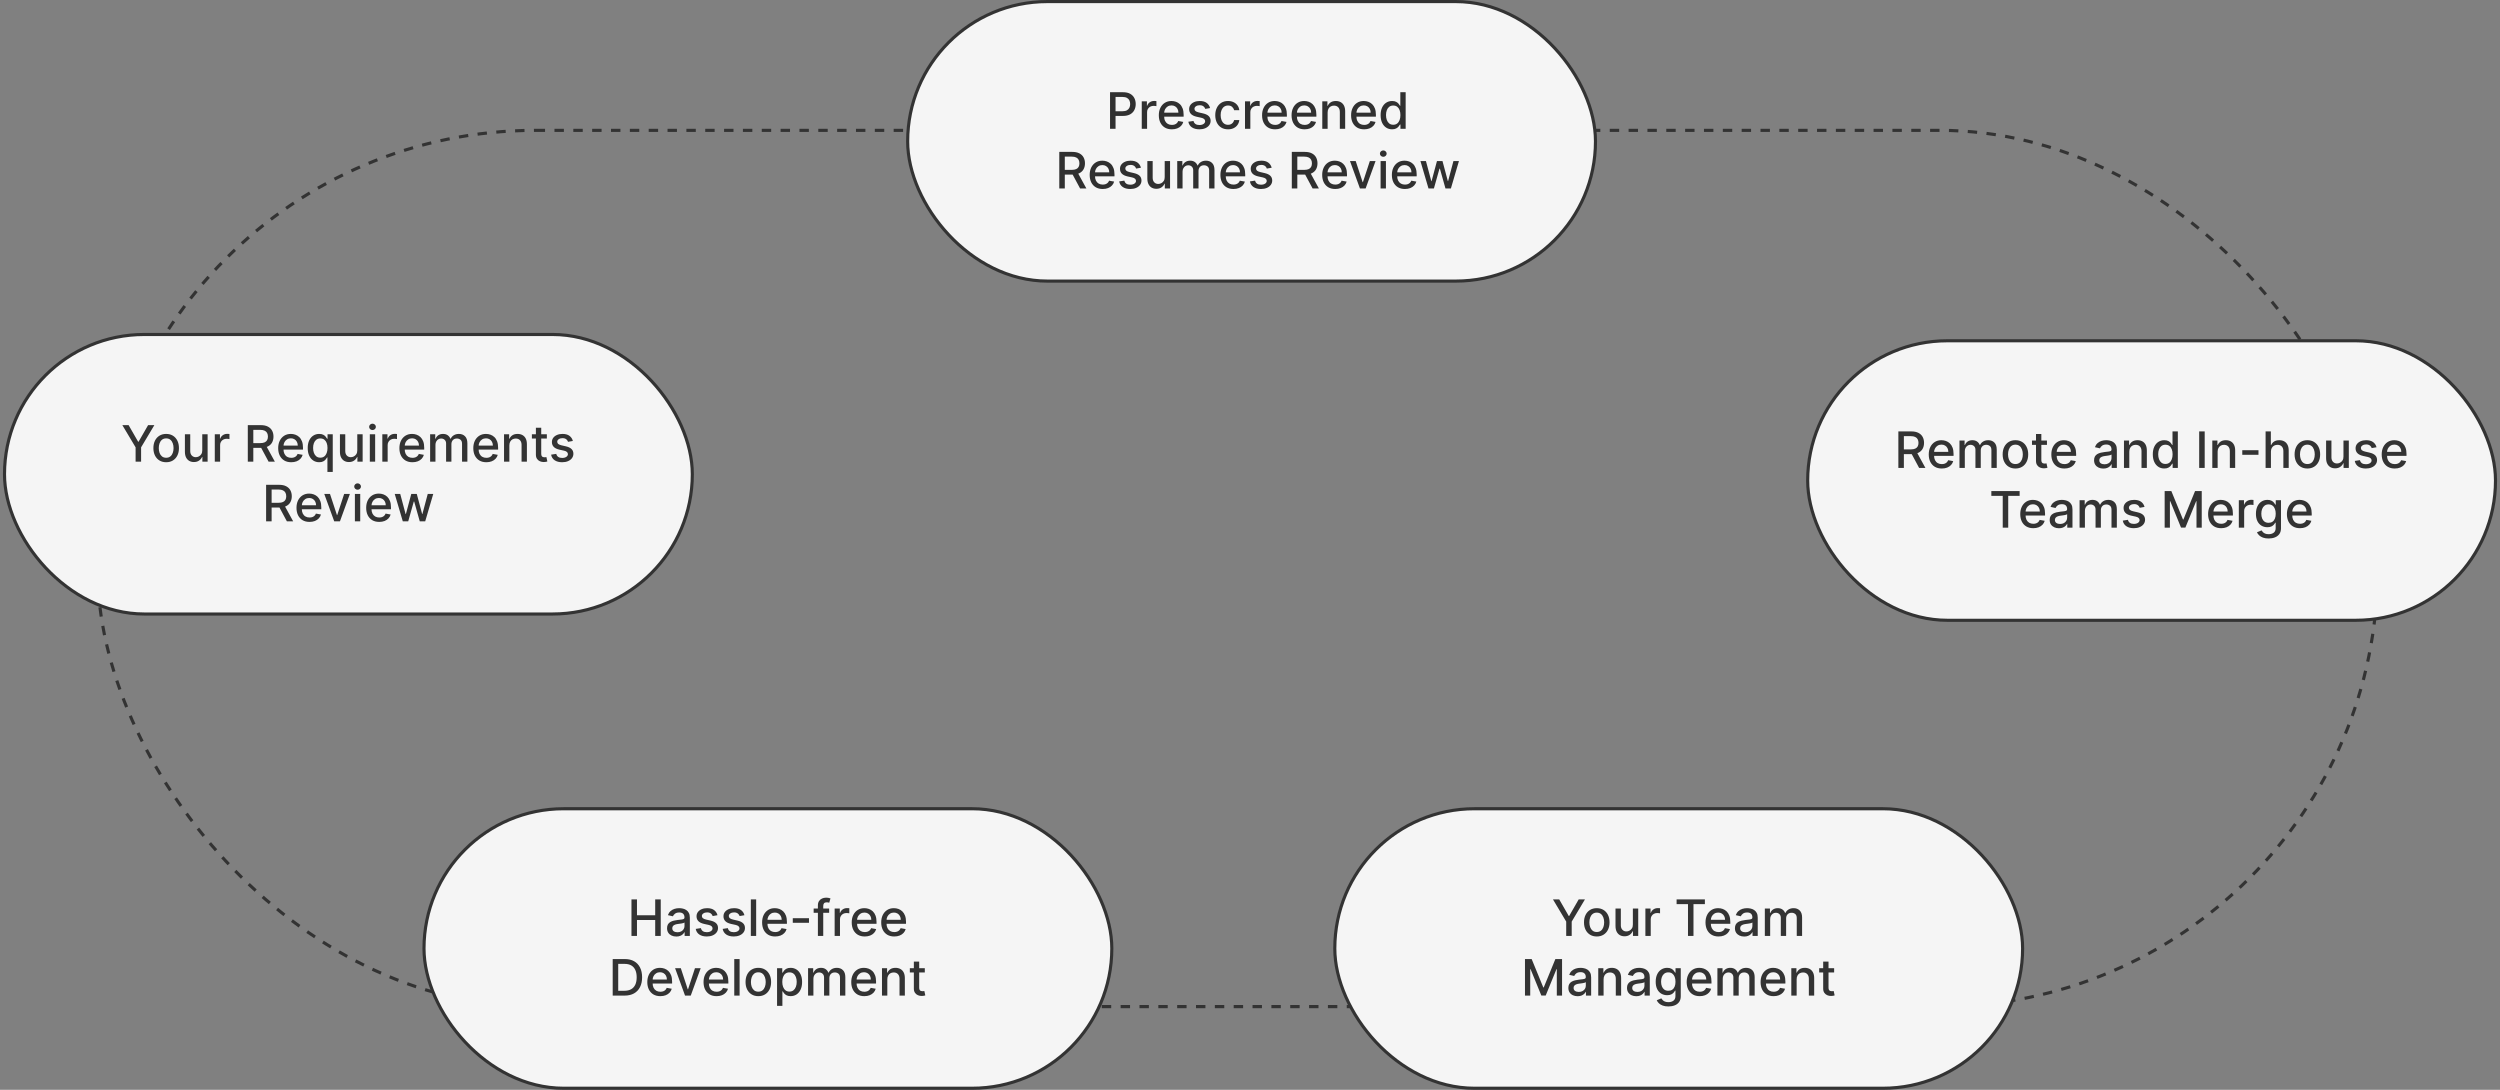
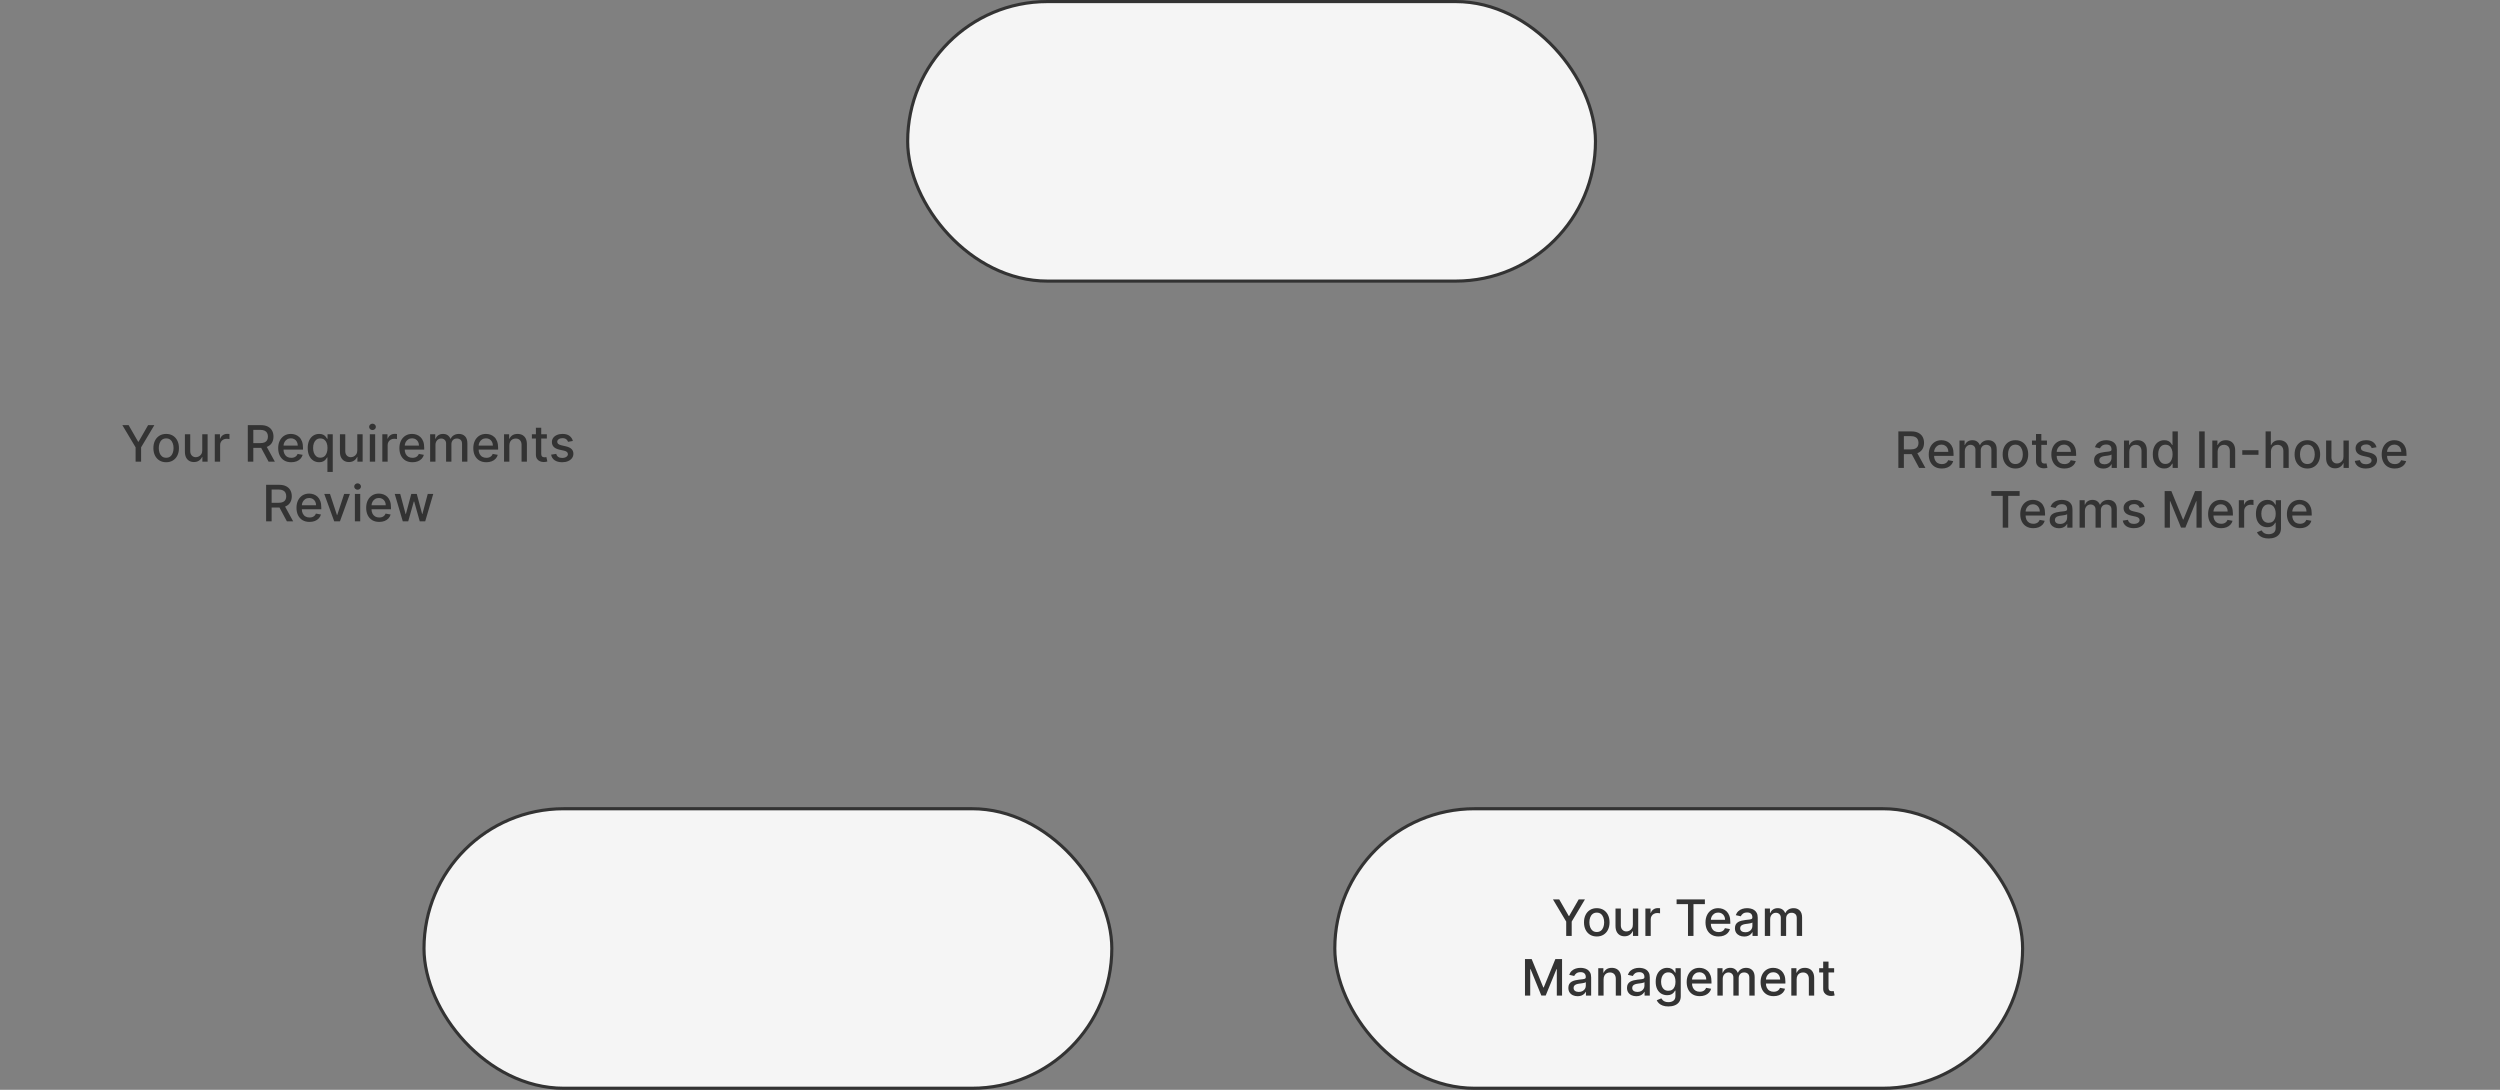
<svg xmlns="http://www.w3.org/2000/svg" width="796" height="347" viewBox="0 0 796 347" fill="none">
  <rect x="0" y="0" width="796" height="347" fill="#808080" stroke="none" />
-   <rect x="31.043" y="41.5" width="726" height="279" rx="139.5" stroke="#333333" stroke-dasharray="3 3" />
-   <rect x="1.434" y="106.5" width="219" height="89" rx="44.5" fill="#F5F5F5" stroke="#333333" />
  <path d="M38.955 135.364H40.949L43.989 140.653H44.114L47.154 135.364H49.148L44.926 142.432V147H43.176V142.432L38.955 135.364ZM52.908 147.176C52.09 147.176 51.376 146.989 50.766 146.614C50.156 146.239 49.683 145.714 49.346 145.04C49.008 144.366 48.84 143.578 48.84 142.676C48.84 141.771 49.008 140.979 49.346 140.301C49.683 139.623 50.156 139.097 50.766 138.722C51.376 138.347 52.09 138.159 52.908 138.159C53.726 138.159 54.44 138.347 55.05 138.722C55.66 139.097 56.133 139.623 56.471 140.301C56.808 140.979 56.976 141.771 56.976 142.676C56.976 143.578 56.808 144.366 56.471 145.04C56.133 145.714 55.66 146.239 55.05 146.614C54.44 146.989 53.726 147.176 52.908 147.176ZM52.914 145.75C53.444 145.75 53.883 145.61 54.232 145.33C54.58 145.049 54.838 144.676 55.005 144.21C55.175 143.744 55.26 143.231 55.26 142.67C55.26 142.114 55.175 141.602 55.005 141.136C54.838 140.667 54.58 140.29 54.232 140.006C53.883 139.722 53.444 139.58 52.914 139.58C52.38 139.58 51.936 139.722 51.584 140.006C51.236 140.29 50.976 140.667 50.806 141.136C50.639 141.602 50.556 142.114 50.556 142.67C50.556 143.231 50.639 143.744 50.806 144.21C50.976 144.676 51.236 145.049 51.584 145.33C51.936 145.61 52.38 145.75 52.914 145.75ZM64.401 143.381V138.273H66.106V147H64.435V145.489H64.344C64.143 145.955 63.821 146.343 63.378 146.653C62.939 146.96 62.392 147.114 61.736 147.114C61.175 147.114 60.679 146.991 60.248 146.744C59.819 146.494 59.482 146.125 59.236 145.636C58.994 145.148 58.873 144.544 58.873 143.824V138.273H60.571V143.619C60.571 144.214 60.736 144.687 61.066 145.04C61.395 145.392 61.823 145.568 62.35 145.568C62.668 145.568 62.984 145.489 63.299 145.33C63.617 145.17 63.88 144.93 64.088 144.608C64.3 144.286 64.405 143.877 64.401 143.381ZM68.388 147V138.273H70.03V139.659H70.121C70.28 139.189 70.561 138.82 70.962 138.551C71.367 138.278 71.826 138.142 72.337 138.142C72.443 138.142 72.568 138.146 72.712 138.153C72.86 138.161 72.975 138.17 73.059 138.182V139.807C72.99 139.788 72.869 139.767 72.695 139.744C72.521 139.718 72.347 139.705 72.172 139.705C71.771 139.705 71.413 139.79 71.098 139.96C70.788 140.127 70.541 140.36 70.36 140.659C70.178 140.955 70.087 141.292 70.087 141.67V147H68.388ZM78.9 147V135.364H83.047C83.949 135.364 84.697 135.519 85.291 135.83C85.89 136.14 86.337 136.57 86.632 137.119C86.928 137.665 87.076 138.295 87.076 139.011C87.076 139.723 86.926 140.35 86.627 140.892C86.331 141.43 85.884 141.848 85.286 142.148C84.691 142.447 83.943 142.597 83.041 142.597H79.9V141.085H82.882C83.451 141.085 83.913 141.004 84.269 140.841C84.629 140.678 84.892 140.441 85.059 140.131C85.225 139.82 85.309 139.447 85.309 139.011C85.309 138.572 85.223 138.191 85.053 137.869C84.886 137.547 84.623 137.301 84.263 137.131C83.907 136.956 83.439 136.869 82.86 136.869H80.655V147H78.9ZM84.644 141.75L87.519 147H85.519L82.701 141.75H84.644ZM92.728 147.176C91.868 147.176 91.127 146.992 90.506 146.625C89.889 146.254 89.411 145.733 89.074 145.062C88.741 144.388 88.574 143.598 88.574 142.693C88.574 141.799 88.741 141.011 89.074 140.33C89.411 139.648 89.881 139.116 90.483 138.733C91.089 138.35 91.798 138.159 92.608 138.159C93.101 138.159 93.578 138.241 94.04 138.403C94.502 138.566 94.917 138.822 95.284 139.17C95.652 139.519 95.942 139.972 96.154 140.528C96.366 141.081 96.472 141.754 96.472 142.545V143.148H89.534V141.875H94.807C94.807 141.428 94.716 141.032 94.534 140.688C94.353 140.339 94.097 140.064 93.767 139.864C93.442 139.663 93.059 139.562 92.62 139.562C92.142 139.562 91.726 139.68 91.37 139.915C91.017 140.146 90.745 140.449 90.552 140.824C90.362 141.195 90.267 141.598 90.267 142.034V143.028C90.267 143.612 90.37 144.108 90.574 144.517C90.783 144.926 91.072 145.239 91.444 145.455C91.815 145.667 92.249 145.773 92.745 145.773C93.067 145.773 93.36 145.727 93.625 145.636C93.891 145.542 94.12 145.402 94.313 145.216C94.506 145.03 94.654 144.801 94.756 144.528L96.364 144.818C96.235 145.292 96.004 145.706 95.671 146.062C95.341 146.415 94.927 146.689 94.427 146.886C93.93 147.08 93.364 147.176 92.728 147.176ZM104.249 150.273V145.642H104.147C104.044 145.828 103.897 146.04 103.703 146.278C103.514 146.517 103.253 146.725 102.919 146.903C102.586 147.081 102.154 147.17 101.624 147.17C100.919 147.17 100.291 146.991 99.738 146.631C99.188 146.267 98.757 145.75 98.442 145.08C98.132 144.405 97.976 143.597 97.976 142.653C97.976 141.71 98.133 140.903 98.448 140.233C98.766 139.562 99.202 139.049 99.755 138.693C100.308 138.337 100.935 138.159 101.635 138.159C102.177 138.159 102.613 138.25 102.942 138.432C103.275 138.61 103.533 138.818 103.715 139.057C103.9 139.295 104.044 139.506 104.147 139.688H104.289V138.273H105.948V150.273H104.249ZM101.999 145.722C102.488 145.722 102.9 145.593 103.238 145.335C103.578 145.074 103.836 144.712 104.01 144.25C104.188 143.788 104.277 143.25 104.277 142.636C104.277 142.03 104.19 141.5 104.016 141.045C103.842 140.591 103.586 140.237 103.249 139.983C102.912 139.729 102.495 139.602 101.999 139.602C101.488 139.602 101.061 139.735 100.721 140C100.38 140.265 100.122 140.627 99.948 141.085C99.777 141.544 99.692 142.061 99.692 142.636C99.692 143.22 99.779 143.744 99.954 144.21C100.128 144.676 100.385 145.045 100.726 145.318C101.071 145.587 101.495 145.722 101.999 145.722ZM113.76 143.381V138.273H115.465V147H113.794V145.489H113.703C113.503 145.955 113.181 146.343 112.738 146.653C112.298 146.96 111.751 147.114 111.096 147.114C110.535 147.114 110.039 146.991 109.607 146.744C109.179 146.494 108.842 146.125 108.596 145.636C108.353 145.148 108.232 144.544 108.232 143.824V138.273H109.931V143.619C109.931 144.214 110.096 144.687 110.425 145.04C110.755 145.392 111.183 145.568 111.709 145.568C112.027 145.568 112.344 145.489 112.658 145.33C112.976 145.17 113.239 144.93 113.448 144.608C113.66 144.286 113.764 143.877 113.76 143.381ZM117.748 147V138.273H119.446V147H117.748ZM118.605 136.926C118.31 136.926 118.056 136.828 117.844 136.631C117.636 136.43 117.532 136.191 117.532 135.915C117.532 135.634 117.636 135.396 117.844 135.199C118.056 134.998 118.31 134.898 118.605 134.898C118.901 134.898 119.153 134.998 119.361 135.199C119.573 135.396 119.679 135.634 119.679 135.915C119.679 136.191 119.573 136.43 119.361 136.631C119.153 136.828 118.901 136.926 118.605 136.926ZM121.732 147V138.273H123.374V139.659H123.465C123.624 139.189 123.904 138.82 124.306 138.551C124.711 138.278 125.169 138.142 125.681 138.142C125.787 138.142 125.912 138.146 126.056 138.153C126.203 138.161 126.319 138.17 126.402 138.182V139.807C126.334 139.788 126.213 139.767 126.039 139.744C125.864 139.718 125.69 139.705 125.516 139.705C125.114 139.705 124.757 139.79 124.442 139.96C124.132 140.127 123.885 140.36 123.703 140.659C123.522 140.955 123.431 141.292 123.431 141.67V147H121.732ZM131.321 147.176C130.462 147.176 129.721 146.992 129.1 146.625C128.482 146.254 128.005 145.733 127.668 145.062C127.335 144.388 127.168 143.598 127.168 142.693C127.168 141.799 127.335 141.011 127.668 140.33C128.005 139.648 128.475 139.116 129.077 138.733C129.683 138.35 130.391 138.159 131.202 138.159C131.694 138.159 132.172 138.241 132.634 138.403C133.096 138.566 133.511 138.822 133.878 139.17C134.246 139.519 134.535 139.972 134.748 140.528C134.96 141.081 135.066 141.754 135.066 142.545V143.148H128.128V141.875H133.401C133.401 141.428 133.31 141.032 133.128 140.688C132.946 140.339 132.691 140.064 132.361 139.864C132.035 139.663 131.653 139.562 131.213 139.562C130.736 139.562 130.319 139.68 129.963 139.915C129.611 140.146 129.338 140.449 129.145 140.824C128.956 141.195 128.861 141.598 128.861 142.034V143.028C128.861 143.612 128.963 144.108 129.168 144.517C129.376 144.926 129.666 145.239 130.037 145.455C130.408 145.667 130.842 145.773 131.338 145.773C131.66 145.773 131.954 145.727 132.219 145.636C132.484 145.542 132.713 145.402 132.907 145.216C133.1 145.03 133.248 144.801 133.35 144.528L134.958 144.818C134.829 145.292 134.598 145.706 134.265 146.062C133.935 146.415 133.52 146.689 133.02 146.886C132.524 147.08 131.958 147.176 131.321 147.176ZM136.951 147V138.273H138.581V139.693H138.689C138.871 139.212 139.168 138.837 139.581 138.568C139.994 138.295 140.489 138.159 141.064 138.159C141.648 138.159 142.136 138.295 142.53 138.568C142.928 138.841 143.221 139.216 143.411 139.693H143.502C143.71 139.227 144.042 138.856 144.496 138.58C144.951 138.299 145.492 138.159 146.121 138.159C146.913 138.159 147.559 138.407 148.059 138.903C148.562 139.4 148.814 140.148 148.814 141.148V147H147.115V141.307C147.115 140.716 146.954 140.288 146.632 140.023C146.31 139.758 145.926 139.625 145.479 139.625C144.926 139.625 144.496 139.795 144.189 140.136C143.882 140.473 143.729 140.907 143.729 141.438V147H142.036V141.199C142.036 140.725 141.888 140.345 141.593 140.057C141.297 139.769 140.913 139.625 140.439 139.625C140.117 139.625 139.82 139.71 139.547 139.881C139.278 140.047 139.06 140.28 138.894 140.58C138.731 140.879 138.65 141.225 138.65 141.619V147H136.951ZM154.853 147.176C153.993 147.176 153.252 146.992 152.631 146.625C152.014 146.254 151.536 145.733 151.199 145.062C150.866 144.388 150.699 143.598 150.699 142.693C150.699 141.799 150.866 141.011 151.199 140.33C151.536 139.648 152.006 139.116 152.608 138.733C153.214 138.35 153.923 138.159 154.733 138.159C155.226 138.159 155.703 138.241 156.165 138.403C156.627 138.566 157.042 138.822 157.409 139.17C157.777 139.519 158.067 139.972 158.279 140.528C158.491 141.081 158.597 141.754 158.597 142.545V143.148H151.659V141.875H156.932C156.932 141.428 156.841 141.032 156.659 140.688C156.478 140.339 156.222 140.064 155.892 139.864C155.567 139.663 155.184 139.562 154.745 139.562C154.267 139.562 153.851 139.68 153.495 139.915C153.142 140.146 152.87 140.449 152.676 140.824C152.487 141.195 152.392 141.598 152.392 142.034V143.028C152.392 143.612 152.495 144.108 152.699 144.517C152.908 144.926 153.197 145.239 153.569 145.455C153.94 145.667 154.373 145.773 154.87 145.773C155.192 145.773 155.485 145.727 155.75 145.636C156.016 145.542 156.245 145.402 156.438 145.216C156.631 145.03 156.779 144.801 156.881 144.528L158.489 144.818C158.36 145.292 158.129 145.706 157.796 146.062C157.466 146.415 157.051 146.689 156.551 146.886C156.055 147.08 155.489 147.176 154.853 147.176ZM162.181 141.818V147H160.482V138.273H162.113V139.693H162.221C162.421 139.231 162.736 138.86 163.164 138.58C163.596 138.299 164.139 138.159 164.794 138.159C165.389 138.159 165.91 138.284 166.357 138.534C166.804 138.78 167.15 139.148 167.397 139.636C167.643 140.125 167.766 140.729 167.766 141.449V147H166.067V141.653C166.067 141.021 165.902 140.527 165.573 140.17C165.243 139.811 164.791 139.631 164.215 139.631C163.821 139.631 163.471 139.716 163.164 139.886C162.861 140.057 162.62 140.307 162.442 140.636C162.268 140.962 162.181 141.356 162.181 141.818ZM174.118 138.273V139.636H169.351V138.273H174.118ZM170.63 136.182H172.328V144.438C172.328 144.767 172.378 145.015 172.476 145.182C172.575 145.345 172.702 145.456 172.857 145.517C173.016 145.574 173.188 145.602 173.374 145.602C173.51 145.602 173.63 145.593 173.732 145.574C173.834 145.555 173.914 145.54 173.971 145.528L174.277 146.932C174.179 146.97 174.039 147.008 173.857 147.045C173.675 147.087 173.448 147.11 173.175 147.114C172.728 147.121 172.311 147.042 171.925 146.875C171.539 146.708 171.226 146.451 170.988 146.102C170.749 145.754 170.63 145.316 170.63 144.79V136.182ZM182.397 140.403L180.857 140.676C180.792 140.479 180.69 140.292 180.55 140.114C180.414 139.936 180.228 139.79 179.993 139.676C179.758 139.562 179.465 139.506 179.113 139.506C178.632 139.506 178.23 139.614 177.908 139.83C177.586 140.042 177.425 140.316 177.425 140.653C177.425 140.945 177.533 141.18 177.749 141.358C177.965 141.536 178.313 141.682 178.794 141.795L180.181 142.114C180.984 142.299 181.582 142.585 181.976 142.972C182.37 143.358 182.567 143.86 182.567 144.477C182.567 145 182.416 145.466 182.113 145.875C181.813 146.28 181.395 146.598 180.857 146.83C180.323 147.061 179.703 147.176 178.999 147.176C178.022 147.176 177.224 146.968 176.607 146.551C175.989 146.131 175.611 145.534 175.471 144.761L177.113 144.511C177.215 144.939 177.425 145.263 177.743 145.483C178.061 145.699 178.476 145.807 178.988 145.807C179.544 145.807 179.989 145.691 180.323 145.46C180.656 145.225 180.823 144.939 180.823 144.602C180.823 144.33 180.721 144.1 180.516 143.915C180.315 143.729 180.007 143.589 179.59 143.494L178.113 143.17C177.298 142.985 176.696 142.689 176.306 142.284C175.919 141.879 175.726 141.366 175.726 140.744C175.726 140.229 175.87 139.778 176.158 139.392C176.446 139.006 176.844 138.705 177.351 138.489C177.859 138.269 178.44 138.159 179.096 138.159C180.039 138.159 180.781 138.364 181.323 138.773C181.864 139.178 182.222 139.722 182.397 140.403ZM84.728 166V154.364H88.875C89.777 154.364 90.525 154.519 91.12 154.83C91.718 155.14 92.165 155.57 92.461 156.119C92.756 156.665 92.904 157.295 92.904 158.011C92.904 158.723 92.754 159.35 92.455 159.892C92.159 160.43 91.713 160.848 91.114 161.148C90.519 161.447 89.771 161.597 88.87 161.597H85.728V160.085H88.711C89.279 160.085 89.741 160.004 90.097 159.841C90.457 159.678 90.72 159.441 90.887 159.131C91.053 158.82 91.137 158.447 91.137 158.011C91.137 157.572 91.052 157.191 90.881 156.869C90.714 156.547 90.451 156.301 90.091 156.131C89.735 155.956 89.267 155.869 88.688 155.869H86.483V166H84.728ZM90.472 160.75L93.347 166H91.347L88.529 160.75H90.472ZM98.556 166.176C97.696 166.176 96.955 165.992 96.334 165.625C95.717 165.254 95.24 164.733 94.902 164.062C94.569 163.388 94.402 162.598 94.402 161.693C94.402 160.799 94.569 160.011 94.902 159.33C95.24 158.648 95.709 158.116 96.311 157.733C96.918 157.35 97.626 157.159 98.436 157.159C98.929 157.159 99.406 157.241 99.868 157.403C100.33 157.566 100.745 157.822 101.113 158.17C101.48 158.519 101.77 158.972 101.982 159.528C102.194 160.081 102.3 160.754 102.3 161.545V162.148H95.363V160.875H100.635C100.635 160.428 100.544 160.032 100.363 159.688C100.181 159.339 99.925 159.064 99.596 158.864C99.27 158.663 98.887 158.562 98.448 158.562C97.971 158.562 97.554 158.68 97.198 158.915C96.846 159.146 96.573 159.449 96.38 159.824C96.19 160.195 96.096 160.598 96.096 161.034V162.028C96.096 162.612 96.198 163.108 96.402 163.517C96.611 163.926 96.9 164.239 97.272 164.455C97.643 164.667 98.077 164.773 98.573 164.773C98.895 164.773 99.188 164.727 99.454 164.636C99.719 164.542 99.948 164.402 100.141 164.216C100.334 164.03 100.482 163.801 100.584 163.528L102.192 163.818C102.063 164.292 101.832 164.706 101.499 165.062C101.169 165.415 100.755 165.689 100.255 165.886C99.758 166.08 99.192 166.176 98.556 166.176ZM111.401 157.273L108.236 166H106.418L103.248 157.273H105.071L107.282 163.989H107.373L109.577 157.273H111.401ZM112.998 166V157.273H114.696V166H112.998ZM113.855 155.926C113.56 155.926 113.306 155.828 113.094 155.631C112.886 155.43 112.782 155.191 112.782 154.915C112.782 154.634 112.886 154.396 113.094 154.199C113.306 153.998 113.56 153.898 113.855 153.898C114.151 153.898 114.403 153.998 114.611 154.199C114.823 154.396 114.929 154.634 114.929 154.915C114.929 155.191 114.823 155.43 114.611 155.631C114.403 155.828 114.151 155.926 113.855 155.926ZM120.743 166.176C119.883 166.176 119.143 165.992 118.522 165.625C117.904 165.254 117.427 164.733 117.09 164.062C116.757 163.388 116.59 162.598 116.59 161.693C116.59 160.799 116.757 160.011 117.09 159.33C117.427 158.648 117.897 158.116 118.499 157.733C119.105 157.35 119.813 157.159 120.624 157.159C121.116 157.159 121.594 157.241 122.056 157.403C122.518 157.566 122.933 157.822 123.3 158.17C123.667 158.519 123.957 158.972 124.169 159.528C124.382 160.081 124.488 160.754 124.488 161.545V162.148H117.55V160.875H122.823C122.823 160.428 122.732 160.032 122.55 159.688C122.368 159.339 122.113 159.064 121.783 158.864C121.457 158.663 121.075 158.562 120.635 158.562C120.158 158.562 119.741 158.68 119.385 158.915C119.033 159.146 118.76 159.449 118.567 159.824C118.378 160.195 118.283 160.598 118.283 161.034V162.028C118.283 162.612 118.385 163.108 118.59 163.517C118.798 163.926 119.088 164.239 119.459 164.455C119.83 164.667 120.264 164.773 120.76 164.773C121.082 164.773 121.376 164.727 121.641 164.636C121.906 164.542 122.135 164.402 122.328 164.216C122.522 164.03 122.669 163.801 122.772 163.528L124.38 163.818C124.251 164.292 124.02 164.706 123.686 165.062C123.357 165.415 122.942 165.689 122.442 165.886C121.946 166.08 121.38 166.176 120.743 166.176ZM128.249 166L125.681 157.273H127.436L129.147 163.682H129.232L130.948 157.273H132.703L134.408 163.653H134.493L136.192 157.273H137.948L135.385 166H133.652L131.88 159.699H131.749L129.976 166H128.249Z" fill="#333333" />
-   <rect x="575.566" y="108.5" width="219" height="89" rx="44.5" fill="#F5F5F5" stroke="#333333" />
  <path d="M604.439 149V137.364H608.586C609.488 137.364 610.236 137.519 610.831 137.83C611.429 138.14 611.876 138.57 612.172 139.119C612.467 139.665 612.615 140.295 612.615 141.011C612.615 141.723 612.465 142.35 612.166 142.892C611.87 143.43 611.423 143.848 610.825 144.148C610.23 144.447 609.482 144.597 608.581 144.597H605.439V143.085H608.422C608.99 143.085 609.452 143.004 609.808 142.841C610.168 142.678 610.431 142.441 610.598 142.131C610.764 141.82 610.848 141.447 610.848 141.011C610.848 140.572 610.762 140.191 610.592 139.869C610.425 139.547 610.162 139.301 609.802 139.131C609.446 138.956 608.978 138.869 608.399 138.869H606.194V149H604.439ZM610.183 143.75L613.058 149H611.058L608.24 143.75H610.183ZM618.267 149.176C617.407 149.176 616.666 148.992 616.045 148.625C615.428 148.254 614.95 147.733 614.613 147.062C614.28 146.388 614.113 145.598 614.113 144.693C614.113 143.799 614.28 143.011 614.613 142.33C614.95 141.648 615.42 141.116 616.022 140.733C616.628 140.35 617.337 140.159 618.147 140.159C618.64 140.159 619.117 140.241 619.579 140.403C620.041 140.566 620.456 140.822 620.824 141.17C621.191 141.519 621.481 141.972 621.693 142.528C621.905 143.081 622.011 143.754 622.011 144.545V145.148H615.074V143.875H620.346C620.346 143.428 620.255 143.032 620.074 142.688C619.892 142.339 619.636 142.064 619.306 141.864C618.981 141.663 618.598 141.562 618.159 141.562C617.681 141.562 617.265 141.68 616.909 141.915C616.556 142.146 616.284 142.449 616.091 142.824C615.901 143.195 615.806 143.598 615.806 144.034V145.028C615.806 145.612 615.909 146.108 616.113 146.517C616.322 146.926 616.611 147.239 616.983 147.455C617.354 147.667 617.788 147.773 618.284 147.773C618.606 147.773 618.899 147.727 619.164 147.636C619.43 147.542 619.659 147.402 619.852 147.216C620.045 147.03 620.193 146.801 620.295 146.528L621.903 146.818C621.774 147.292 621.543 147.706 621.21 148.062C620.88 148.415 620.466 148.689 619.966 148.886C619.469 149.08 618.903 149.176 618.267 149.176ZM623.896 149V140.273H625.527V141.693H625.635C625.816 141.212 626.114 140.837 626.527 140.568C626.94 140.295 627.434 140.159 628.01 140.159C628.593 140.159 629.082 140.295 629.475 140.568C629.873 140.841 630.167 141.216 630.356 141.693H630.447C630.655 141.227 630.987 140.856 631.441 140.58C631.896 140.299 632.438 140.159 633.066 140.159C633.858 140.159 634.504 140.407 635.004 140.903C635.508 141.4 635.76 142.148 635.76 143.148V149H634.061V143.307C634.061 142.716 633.9 142.288 633.578 142.023C633.256 141.758 632.871 141.625 632.424 141.625C631.871 141.625 631.441 141.795 631.135 142.136C630.828 142.473 630.674 142.907 630.674 143.438V149H628.981V143.199C628.981 142.725 628.833 142.345 628.538 142.057C628.243 141.769 627.858 141.625 627.385 141.625C627.063 141.625 626.765 141.71 626.493 141.881C626.224 142.047 626.006 142.28 625.839 142.58C625.676 142.879 625.595 143.225 625.595 143.619V149H623.896ZM641.713 149.176C640.895 149.176 640.181 148.989 639.571 148.614C638.961 148.239 638.487 147.714 638.15 147.04C637.813 146.366 637.645 145.578 637.645 144.676C637.645 143.771 637.813 142.979 638.15 142.301C638.487 141.623 638.961 141.097 639.571 140.722C640.181 140.347 640.895 140.159 641.713 140.159C642.531 140.159 643.245 140.347 643.855 140.722C644.465 141.097 644.938 141.623 645.275 142.301C645.612 142.979 645.781 143.771 645.781 144.676C645.781 145.578 645.612 146.366 645.275 147.04C644.938 147.714 644.465 148.239 643.855 148.614C643.245 148.989 642.531 149.176 641.713 149.176ZM641.718 147.75C642.249 147.75 642.688 147.61 643.037 147.33C643.385 147.049 643.643 146.676 643.809 146.21C643.98 145.744 644.065 145.231 644.065 144.67C644.065 144.114 643.98 143.602 643.809 143.136C643.643 142.667 643.385 142.29 643.037 142.006C642.688 141.722 642.249 141.58 641.718 141.58C641.184 141.58 640.741 141.722 640.389 142.006C640.04 142.29 639.781 142.667 639.61 143.136C639.444 143.602 639.36 144.114 639.36 144.67C639.36 145.231 639.444 145.744 639.61 146.21C639.781 146.676 640.04 147.049 640.389 147.33C640.741 147.61 641.184 147.75 641.718 147.75ZM651.751 140.273V141.636H646.984V140.273H651.751ZM648.262 138.182H649.961V146.438C649.961 146.767 650.011 147.015 650.109 147.182C650.208 147.345 650.334 147.456 650.49 147.517C650.649 147.574 650.821 147.602 651.007 147.602C651.143 147.602 651.262 147.593 651.365 147.574C651.467 147.555 651.547 147.54 651.603 147.528L651.91 148.932C651.812 148.97 651.672 149.008 651.49 149.045C651.308 149.087 651.081 149.11 650.808 149.114C650.361 149.121 649.944 149.042 649.558 148.875C649.172 148.708 648.859 148.451 648.62 148.102C648.382 147.754 648.262 147.316 648.262 146.79V138.182ZM657.298 149.176C656.438 149.176 655.698 148.992 655.076 148.625C654.459 148.254 653.982 147.733 653.645 147.062C653.311 146.388 653.145 145.598 653.145 144.693C653.145 143.799 653.311 143.011 653.645 142.33C653.982 141.648 654.451 141.116 655.054 140.733C655.66 140.35 656.368 140.159 657.179 140.159C657.671 140.159 658.148 140.241 658.61 140.403C659.073 140.566 659.487 140.822 659.855 141.17C660.222 141.519 660.512 141.972 660.724 142.528C660.936 143.081 661.042 143.754 661.042 144.545V145.148H654.105V143.875H659.377C659.377 143.428 659.287 143.032 659.105 142.688C658.923 142.339 658.667 142.064 658.338 141.864C658.012 141.663 657.629 141.562 657.19 141.562C656.713 141.562 656.296 141.68 655.94 141.915C655.588 142.146 655.315 142.449 655.122 142.824C654.932 143.195 654.838 143.598 654.838 144.034V145.028C654.838 145.612 654.94 146.108 655.145 146.517C655.353 146.926 655.643 147.239 656.014 147.455C656.385 147.667 656.819 147.773 657.315 147.773C657.637 147.773 657.931 147.727 658.196 147.636C658.461 147.542 658.69 147.402 658.883 147.216C659.076 147.03 659.224 146.801 659.326 146.528L660.934 146.818C660.806 147.292 660.574 147.706 660.241 148.062C659.912 148.415 659.497 148.689 658.997 148.886C658.501 149.08 657.934 149.176 657.298 149.176ZM669.701 149.193C669.148 149.193 668.648 149.091 668.201 148.886C667.754 148.678 667.4 148.377 667.139 147.983C666.881 147.589 666.752 147.106 666.752 146.534C666.752 146.042 666.847 145.636 667.037 145.318C667.226 145 667.482 144.748 667.804 144.562C668.126 144.377 668.485 144.237 668.883 144.142C669.281 144.047 669.686 143.975 670.099 143.926C670.622 143.866 671.046 143.816 671.372 143.778C671.698 143.737 671.934 143.67 672.082 143.58C672.23 143.489 672.304 143.341 672.304 143.136V143.097C672.304 142.6 672.163 142.216 671.883 141.943C671.607 141.67 671.194 141.534 670.645 141.534C670.073 141.534 669.622 141.661 669.292 141.915C668.967 142.165 668.741 142.443 668.616 142.75L667.02 142.386C667.209 141.856 667.485 141.428 667.849 141.102C668.217 140.773 668.639 140.534 669.116 140.386C669.593 140.235 670.095 140.159 670.622 140.159C670.97 140.159 671.34 140.201 671.73 140.284C672.124 140.364 672.491 140.511 672.832 140.727C673.177 140.943 673.459 141.252 673.679 141.653C673.898 142.051 674.008 142.568 674.008 143.205V149H672.349V147.807H672.281C672.171 148.027 672.006 148.242 671.787 148.455C671.567 148.667 671.285 148.843 670.94 148.983C670.595 149.123 670.182 149.193 669.701 149.193ZM670.071 147.83C670.54 147.83 670.942 147.737 671.275 147.551C671.612 147.366 671.868 147.123 672.042 146.824C672.22 146.521 672.309 146.197 672.309 145.852V144.727C672.249 144.788 672.131 144.845 671.957 144.898C671.787 144.947 671.592 144.991 671.372 145.028C671.152 145.062 670.938 145.095 670.73 145.125C670.521 145.152 670.347 145.174 670.207 145.193C669.877 145.235 669.576 145.305 669.304 145.403C669.035 145.502 668.819 145.644 668.656 145.83C668.497 146.011 668.417 146.254 668.417 146.557C668.417 146.977 668.573 147.295 668.883 147.511C669.194 147.723 669.59 147.83 670.071 147.83ZM677.97 143.818V149H676.271V140.273H677.902V141.693H678.01C678.21 141.231 678.525 140.86 678.953 140.58C679.385 140.299 679.928 140.159 680.583 140.159C681.178 140.159 681.699 140.284 682.146 140.534C682.593 140.78 682.94 141.148 683.186 141.636C683.432 142.125 683.555 142.729 683.555 143.449V149H681.856V143.653C681.856 143.021 681.691 142.527 681.362 142.17C681.032 141.811 680.58 141.631 680.004 141.631C679.61 141.631 679.26 141.716 678.953 141.886C678.65 142.057 678.409 142.307 678.231 142.636C678.057 142.962 677.97 143.356 677.97 143.818ZM689.1 149.17C688.396 149.17 687.767 148.991 687.214 148.631C686.665 148.267 686.233 147.75 685.919 147.08C685.608 146.405 685.453 145.597 685.453 144.653C685.453 143.71 685.61 142.903 685.924 142.233C686.243 141.562 686.678 141.049 687.231 140.693C687.784 140.337 688.411 140.159 689.112 140.159C689.654 140.159 690.089 140.25 690.419 140.432C690.752 140.61 691.01 140.818 691.191 141.057C691.377 141.295 691.521 141.506 691.623 141.688H691.725V137.364H693.424V149H691.765V147.642H691.623C691.521 147.828 691.373 148.04 691.18 148.278C690.991 148.517 690.729 148.725 690.396 148.903C690.063 149.081 689.631 149.17 689.1 149.17ZM689.475 147.722C689.964 147.722 690.377 147.593 690.714 147.335C691.055 147.074 691.313 146.712 691.487 146.25C691.665 145.788 691.754 145.25 691.754 144.636C691.754 144.03 691.667 143.5 691.493 143.045C691.318 142.591 691.063 142.237 690.725 141.983C690.388 141.729 689.972 141.602 689.475 141.602C688.964 141.602 688.538 141.735 688.197 142C687.856 142.265 687.599 142.627 687.424 143.085C687.254 143.544 687.169 144.061 687.169 144.636C687.169 145.22 687.256 145.744 687.43 146.21C687.604 146.676 687.862 147.045 688.203 147.318C688.547 147.587 688.972 147.722 689.475 147.722ZM701.975 137.364V149H700.22V137.364H701.975ZM706.095 143.818V149H704.396V140.273H706.027V141.693H706.135C706.335 141.231 706.65 140.86 707.078 140.58C707.51 140.299 708.053 140.159 708.708 140.159C709.303 140.159 709.824 140.284 710.271 140.534C710.718 140.78 711.065 141.148 711.311 141.636C711.557 142.125 711.68 142.729 711.68 143.449V149H709.981V143.653C709.981 143.021 709.816 142.527 709.487 142.17C709.157 141.811 708.705 141.631 708.129 141.631C707.735 141.631 707.385 141.716 707.078 141.886C706.775 142.057 706.534 142.307 706.356 142.636C706.182 142.962 706.095 143.356 706.095 143.818ZM719.1 143.347V144.818H713.941V143.347H719.1ZM723.064 143.818V149H721.365V137.364H723.041V141.693H723.149C723.353 141.223 723.666 140.85 724.086 140.574C724.507 140.297 725.056 140.159 725.734 140.159C726.333 140.159 726.855 140.282 727.302 140.528C727.753 140.775 728.101 141.142 728.348 141.631C728.598 142.116 728.723 142.722 728.723 143.449V149H727.024V143.653C727.024 143.013 726.859 142.517 726.529 142.165C726.2 141.809 725.742 141.631 725.154 141.631C724.753 141.631 724.393 141.716 724.075 141.886C723.761 142.057 723.512 142.307 723.331 142.636C723.153 142.962 723.064 143.356 723.064 143.818ZM734.666 149.176C733.848 149.176 733.134 148.989 732.524 148.614C731.914 148.239 731.44 147.714 731.103 147.04C730.766 146.366 730.598 145.578 730.598 144.676C730.598 143.771 730.766 142.979 731.103 142.301C731.44 141.623 731.914 141.097 732.524 140.722C733.134 140.347 733.848 140.159 734.666 140.159C735.484 140.159 736.198 140.347 736.808 140.722C737.418 141.097 737.891 141.623 738.228 142.301C738.565 142.979 738.734 143.771 738.734 144.676C738.734 145.578 738.565 146.366 738.228 147.04C737.891 147.714 737.418 148.239 736.808 148.614C736.198 148.989 735.484 149.176 734.666 149.176ZM734.672 147.75C735.202 147.75 735.641 147.61 735.99 147.33C736.338 147.049 736.596 146.676 736.762 146.21C736.933 145.744 737.018 145.231 737.018 144.67C737.018 144.114 736.933 143.602 736.762 143.136C736.596 142.667 736.338 142.29 735.99 142.006C735.641 141.722 735.202 141.58 734.672 141.58C734.137 141.58 733.694 141.722 733.342 142.006C732.993 142.29 732.734 142.667 732.564 143.136C732.397 143.602 732.314 144.114 732.314 144.67C732.314 145.231 732.397 145.744 732.564 146.21C732.734 146.676 732.993 147.049 733.342 147.33C733.694 147.61 734.137 147.75 734.672 147.75ZM746.159 145.381V140.273H747.863V149H746.193V147.489H746.102C745.901 147.955 745.579 148.343 745.136 148.653C744.697 148.96 744.149 149.114 743.494 149.114C742.933 149.114 742.437 148.991 742.005 148.744C741.577 148.494 741.24 148.125 740.994 147.636C740.752 147.148 740.63 146.544 740.63 145.824V140.273H742.329V145.619C742.329 146.214 742.494 146.687 742.824 147.04C743.153 147.392 743.581 147.568 744.108 147.568C744.426 147.568 744.742 147.489 745.056 147.33C745.375 147.17 745.638 146.93 745.846 146.608C746.058 146.286 746.163 145.877 746.159 145.381ZM756.686 142.403L755.146 142.676C755.082 142.479 754.979 142.292 754.839 142.114C754.703 141.936 754.517 141.79 754.282 141.676C754.047 141.562 753.754 141.506 753.402 141.506C752.921 141.506 752.519 141.614 752.197 141.83C751.875 142.042 751.714 142.316 751.714 142.653C751.714 142.945 751.822 143.18 752.038 143.358C752.254 143.536 752.602 143.682 753.083 143.795L754.47 144.114C755.273 144.299 755.871 144.585 756.265 144.972C756.659 145.358 756.856 145.86 756.856 146.477C756.856 147 756.705 147.466 756.402 147.875C756.102 148.28 755.684 148.598 755.146 148.83C754.612 149.061 753.993 149.176 753.288 149.176C752.311 149.176 751.513 148.968 750.896 148.551C750.279 148.131 749.9 147.534 749.76 146.761L751.402 146.511C751.504 146.939 751.714 147.263 752.032 147.483C752.35 147.699 752.765 147.807 753.277 147.807C753.833 147.807 754.279 147.691 754.612 147.46C754.945 147.225 755.112 146.939 755.112 146.602C755.112 146.33 755.01 146.1 754.805 145.915C754.604 145.729 754.296 145.589 753.879 145.494L752.402 145.17C751.587 144.985 750.985 144.689 750.595 144.284C750.208 143.879 750.015 143.366 750.015 142.744C750.015 142.229 750.159 141.778 750.447 141.392C750.735 141.006 751.133 140.705 751.64 140.489C752.148 140.269 752.729 140.159 753.385 140.159C754.328 140.159 755.07 140.364 755.612 140.773C756.154 141.178 756.511 141.722 756.686 142.403ZM762.485 149.176C761.626 149.176 760.885 148.992 760.264 148.625C759.646 148.254 759.169 147.733 758.832 147.062C758.499 146.388 758.332 145.598 758.332 144.693C758.332 143.799 758.499 143.011 758.832 142.33C759.169 141.648 759.639 141.116 760.241 140.733C760.847 140.35 761.556 140.159 762.366 140.159C762.859 140.159 763.336 140.241 763.798 140.403C764.26 140.566 764.675 140.822 765.042 141.17C765.41 141.519 765.699 141.972 765.912 142.528C766.124 143.081 766.23 143.754 766.23 144.545V145.148H759.292V143.875H764.565C764.565 143.428 764.474 143.032 764.292 142.688C764.11 142.339 763.855 142.064 763.525 141.864C763.199 141.663 762.817 141.562 762.377 141.562C761.9 141.562 761.484 141.68 761.127 141.915C760.775 142.146 760.502 142.449 760.309 142.824C760.12 143.195 760.025 143.598 760.025 144.034V145.028C760.025 145.612 760.127 146.108 760.332 146.517C760.54 146.926 760.83 147.239 761.201 147.455C761.573 147.667 762.006 147.773 762.502 147.773C762.824 147.773 763.118 147.727 763.383 147.636C763.648 147.542 763.877 147.402 764.071 147.216C764.264 147.03 764.412 146.801 764.514 146.528L766.122 146.818C765.993 147.292 765.762 147.706 765.429 148.062C765.099 148.415 764.684 148.689 764.184 148.886C763.688 149.08 763.122 149.176 762.485 149.176ZM634.044 157.875V156.364H643.05V157.875H639.419V168H637.669V157.875H634.044ZM647.4 168.176C646.54 168.176 645.799 167.992 645.178 167.625C644.56 167.254 644.083 166.733 643.746 166.062C643.413 165.388 643.246 164.598 643.246 163.693C643.246 162.799 643.413 162.011 643.746 161.33C644.083 160.648 644.553 160.116 645.155 159.733C645.761 159.35 646.47 159.159 647.28 159.159C647.773 159.159 648.25 159.241 648.712 159.403C649.174 159.566 649.589 159.822 649.956 160.17C650.324 160.519 650.614 160.972 650.826 161.528C651.038 162.081 651.144 162.754 651.144 163.545V164.148H644.206V162.875H649.479C649.479 162.428 649.388 162.032 649.206 161.688C649.025 161.339 648.769 161.064 648.439 160.864C648.114 160.663 647.731 160.562 647.292 160.562C646.814 160.562 646.398 160.68 646.042 160.915C645.689 161.146 645.417 161.449 645.223 161.824C645.034 162.195 644.939 162.598 644.939 163.034V164.028C644.939 164.612 645.042 165.108 645.246 165.517C645.454 165.926 645.744 166.239 646.115 166.455C646.487 166.667 646.92 166.773 647.417 166.773C647.739 166.773 648.032 166.727 648.297 166.636C648.562 166.542 648.792 166.402 648.985 166.216C649.178 166.03 649.326 165.801 649.428 165.528L651.036 165.818C650.907 166.292 650.676 166.706 650.343 167.062C650.013 167.415 649.598 167.689 649.098 167.886C648.602 168.08 648.036 168.176 647.4 168.176ZM655.569 168.193C655.016 168.193 654.516 168.091 654.069 167.886C653.622 167.678 653.267 167.377 653.006 166.983C652.748 166.589 652.62 166.106 652.62 165.534C652.62 165.042 652.714 164.636 652.904 164.318C653.093 164 653.349 163.748 653.671 163.562C653.993 163.377 654.353 163.237 654.75 163.142C655.148 163.047 655.553 162.975 655.966 162.926C656.489 162.866 656.913 162.816 657.239 162.778C657.565 162.737 657.801 162.67 657.949 162.58C658.097 162.489 658.171 162.341 658.171 162.136V162.097C658.171 161.6 658.031 161.216 657.75 160.943C657.474 160.67 657.061 160.534 656.512 160.534C655.94 160.534 655.489 160.661 655.159 160.915C654.834 161.165 654.608 161.443 654.483 161.75L652.887 161.386C653.076 160.856 653.353 160.428 653.716 160.102C654.084 159.773 654.506 159.534 654.983 159.386C655.461 159.235 655.962 159.159 656.489 159.159C656.837 159.159 657.207 159.201 657.597 159.284C657.991 159.364 658.358 159.511 658.699 159.727C659.044 159.943 659.326 160.252 659.546 160.653C659.766 161.051 659.875 161.568 659.875 162.205V168H658.216V166.807H658.148C658.038 167.027 657.873 167.242 657.654 167.455C657.434 167.667 657.152 167.843 656.807 167.983C656.462 168.123 656.05 168.193 655.569 168.193ZM655.938 166.83C656.408 166.83 656.809 166.737 657.142 166.551C657.48 166.366 657.735 166.123 657.909 165.824C658.087 165.521 658.176 165.197 658.176 164.852V163.727C658.116 163.788 657.998 163.845 657.824 163.898C657.654 163.947 657.459 163.991 657.239 164.028C657.019 164.062 656.805 164.095 656.597 164.125C656.389 164.152 656.214 164.174 656.074 164.193C655.745 164.235 655.444 164.305 655.171 164.403C654.902 164.502 654.686 164.644 654.523 164.83C654.364 165.011 654.284 165.254 654.284 165.557C654.284 165.977 654.44 166.295 654.75 166.511C655.061 166.723 655.457 166.83 655.938 166.83ZM662.138 168V159.273H663.769V160.693H663.877C664.059 160.212 664.356 159.837 664.769 159.568C665.182 159.295 665.676 159.159 666.252 159.159C666.835 159.159 667.324 159.295 667.718 159.568C668.115 159.841 668.409 160.216 668.598 160.693H668.689C668.898 160.227 669.229 159.856 669.684 159.58C670.138 159.299 670.68 159.159 671.309 159.159C672.1 159.159 672.746 159.407 673.246 159.903C673.75 160.4 674.002 161.148 674.002 162.148V168H672.303V162.307C672.303 161.716 672.142 161.288 671.82 161.023C671.498 160.758 671.114 160.625 670.667 160.625C670.114 160.625 669.684 160.795 669.377 161.136C669.07 161.473 668.917 161.907 668.917 162.438V168H667.223V162.199C667.223 161.725 667.076 161.345 666.78 161.057C666.485 160.769 666.1 160.625 665.627 160.625C665.305 160.625 665.007 160.71 664.735 160.881C664.466 161.047 664.248 161.28 664.081 161.58C663.918 161.879 663.837 162.225 663.837 162.619V168H662.138ZM682.819 161.403L681.279 161.676C681.214 161.479 681.112 161.292 680.972 161.114C680.836 160.936 680.65 160.79 680.415 160.676C680.18 160.562 679.887 160.506 679.534 160.506C679.053 160.506 678.652 160.614 678.33 160.83C678.008 161.042 677.847 161.316 677.847 161.653C677.847 161.945 677.955 162.18 678.171 162.358C678.387 162.536 678.735 162.682 679.216 162.795L680.603 163.114C681.406 163.299 682.004 163.585 682.398 163.972C682.792 164.358 682.989 164.86 682.989 165.477C682.989 166 682.837 166.466 682.534 166.875C682.235 167.28 681.817 167.598 681.279 167.83C680.745 168.061 680.125 168.176 679.421 168.176C678.444 168.176 677.646 167.968 677.029 167.551C676.411 167.131 676.033 166.534 675.892 165.761L677.534 165.511C677.637 165.939 677.847 166.263 678.165 166.483C678.483 166.699 678.898 166.807 679.409 166.807C679.966 166.807 680.411 166.691 680.745 166.46C681.078 166.225 681.245 165.939 681.245 165.602C681.245 165.33 681.142 165.1 680.938 164.915C680.737 164.729 680.428 164.589 680.012 164.494L678.534 164.17C677.72 163.985 677.118 163.689 676.728 163.284C676.341 162.879 676.148 162.366 676.148 161.744C676.148 161.229 676.292 160.778 676.58 160.392C676.868 160.006 677.266 159.705 677.773 159.489C678.281 159.269 678.862 159.159 679.517 159.159C680.461 159.159 681.203 159.364 681.745 159.773C682.286 160.178 682.644 160.722 682.819 161.403ZM689.228 156.364H691.358L695.063 165.409H695.199L698.904 156.364H701.034V168H699.364V159.58H699.256L695.824 167.983H694.438L691.006 159.574H690.898V168H689.228V156.364ZM707.212 168.176C706.352 168.176 705.612 167.992 704.99 167.625C704.373 167.254 703.896 166.733 703.559 166.062C703.225 165.388 703.059 164.598 703.059 163.693C703.059 162.799 703.225 162.011 703.559 161.33C703.896 160.648 704.365 160.116 704.968 159.733C705.574 159.35 706.282 159.159 707.093 159.159C707.585 159.159 708.062 159.241 708.525 159.403C708.987 159.566 709.401 159.822 709.769 160.17C710.136 160.519 710.426 160.972 710.638 161.528C710.85 162.081 710.956 162.754 710.956 163.545V164.148H704.019V162.875H709.292C709.292 162.428 709.201 162.032 709.019 161.688C708.837 161.339 708.581 161.064 708.252 160.864C707.926 160.663 707.543 160.562 707.104 160.562C706.627 160.562 706.21 160.68 705.854 160.915C705.502 161.146 705.229 161.449 705.036 161.824C704.846 162.195 704.752 162.598 704.752 163.034V164.028C704.752 164.612 704.854 165.108 705.059 165.517C705.267 165.926 705.557 166.239 705.928 166.455C706.299 166.667 706.733 166.773 707.229 166.773C707.551 166.773 707.845 166.727 708.11 166.636C708.375 166.542 708.604 166.402 708.797 166.216C708.99 166.03 709.138 165.801 709.24 165.528L710.848 165.818C710.72 166.292 710.489 166.706 710.155 167.062C709.826 167.415 709.411 167.689 708.911 167.886C708.415 168.08 707.848 168.176 707.212 168.176ZM712.841 168V159.273H714.483V160.659H714.574C714.733 160.189 715.014 159.82 715.415 159.551C715.82 159.278 716.279 159.142 716.79 159.142C716.896 159.142 717.021 159.146 717.165 159.153C717.313 159.161 717.428 159.17 717.512 159.182V160.807C717.444 160.788 717.322 160.767 717.148 160.744C716.974 160.718 716.8 160.705 716.625 160.705C716.224 160.705 715.866 160.79 715.551 160.96C715.241 161.127 714.995 161.36 714.813 161.659C714.631 161.955 714.54 162.292 714.54 162.67V168H712.841ZM722.328 171.455C721.635 171.455 721.039 171.364 720.539 171.182C720.042 171 719.637 170.759 719.323 170.46C719.008 170.161 718.774 169.833 718.618 169.477L720.078 168.875C720.181 169.042 720.317 169.218 720.488 169.403C720.662 169.593 720.897 169.754 721.192 169.886C721.491 170.019 721.876 170.085 722.346 170.085C722.989 170.085 723.522 169.928 723.942 169.614C724.363 169.303 724.573 168.807 724.573 168.125V166.409H724.465C724.363 166.595 724.215 166.801 724.022 167.028C723.832 167.256 723.571 167.453 723.238 167.619C722.904 167.786 722.471 167.869 721.936 167.869C721.247 167.869 720.626 167.708 720.073 167.386C719.524 167.061 719.088 166.581 718.766 165.949C718.448 165.312 718.289 164.53 718.289 163.602C718.289 162.674 718.446 161.879 718.76 161.216C719.078 160.553 719.514 160.045 720.067 159.693C720.62 159.337 721.247 159.159 721.948 159.159C722.489 159.159 722.927 159.25 723.26 159.432C723.594 159.61 723.853 159.818 724.039 160.057C724.228 160.295 724.374 160.506 724.476 160.688H724.601V159.273H726.266V168.193C726.266 168.943 726.092 169.559 725.743 170.04C725.395 170.521 724.923 170.877 724.328 171.108C723.738 171.339 723.071 171.455 722.328 171.455ZM722.311 166.46C722.8 166.46 723.213 166.347 723.55 166.119C723.891 165.888 724.149 165.559 724.323 165.131C724.501 164.699 724.59 164.182 724.59 163.58C724.59 162.992 724.503 162.475 724.328 162.028C724.154 161.581 723.899 161.233 723.561 160.983C723.224 160.729 722.808 160.602 722.311 160.602C721.8 160.602 721.374 160.735 721.033 161C720.692 161.261 720.435 161.617 720.26 162.068C720.09 162.519 720.005 163.023 720.005 163.58C720.005 164.152 720.092 164.653 720.266 165.085C720.44 165.517 720.698 165.854 721.039 166.097C721.383 166.339 721.808 166.46 722.311 166.46ZM732.306 168.176C731.446 168.176 730.705 167.992 730.084 167.625C729.467 167.254 728.989 166.733 728.652 166.062C728.319 165.388 728.152 164.598 728.152 163.693C728.152 162.799 728.319 162.011 728.652 161.33C728.989 160.648 729.459 160.116 730.061 159.733C730.667 159.35 731.376 159.159 732.186 159.159C732.679 159.159 733.156 159.241 733.618 159.403C734.08 159.566 734.495 159.822 734.863 160.17C735.23 160.519 735.52 160.972 735.732 161.528C735.944 162.081 736.05 162.754 736.05 163.545V164.148H729.113V162.875H734.385C734.385 162.428 734.294 162.032 734.113 161.688C733.931 161.339 733.675 161.064 733.346 160.864C733.02 160.663 732.637 160.562 732.198 160.562C731.721 160.562 731.304 160.68 730.948 160.915C730.596 161.146 730.323 161.449 730.13 161.824C729.94 162.195 729.846 162.598 729.846 163.034V164.028C729.846 164.612 729.948 165.108 730.152 165.517C730.361 165.926 730.65 166.239 731.022 166.455C731.393 166.667 731.827 166.773 732.323 166.773C732.645 166.773 732.938 166.727 733.203 166.636C733.469 166.542 733.698 166.402 733.891 166.216C734.084 166.03 734.232 165.801 734.334 165.528L735.942 165.818C735.813 166.292 735.582 166.706 735.249 167.062C734.919 167.415 734.505 167.689 734.005 167.886C733.508 168.08 732.942 168.176 732.306 168.176Z" fill="#333333" />
  <rect x="425" y="257.5" width="219" height="89" rx="44.5" fill="#F5F5F5" stroke="#333333" />
  <path d="M494.459 286.364H496.453L499.493 291.653H499.618L502.658 286.364H504.652L500.43 293.432V298H498.68V293.432L494.459 286.364ZM508.412 298.176C507.594 298.176 506.88 297.989 506.27 297.614C505.66 297.239 505.187 296.714 504.849 296.04C504.512 295.366 504.344 294.578 504.344 293.676C504.344 292.771 504.512 291.979 504.849 291.301C505.187 290.623 505.66 290.097 506.27 289.722C506.88 289.347 507.594 289.159 508.412 289.159C509.23 289.159 509.944 289.347 510.554 289.722C511.164 290.097 511.637 290.623 511.974 291.301C512.312 291.979 512.48 292.771 512.48 293.676C512.48 294.578 512.312 295.366 511.974 296.04C511.637 296.714 511.164 297.239 510.554 297.614C509.944 297.989 509.23 298.176 508.412 298.176ZM508.418 296.75C508.948 296.75 509.387 296.61 509.736 296.33C510.084 296.049 510.342 295.676 510.509 295.21C510.679 294.744 510.764 294.231 510.764 293.67C510.764 293.114 510.679 292.602 510.509 292.136C510.342 291.667 510.084 291.29 509.736 291.006C509.387 290.722 508.948 290.58 508.418 290.58C507.884 290.58 507.44 290.722 507.088 291.006C506.74 291.29 506.48 291.667 506.31 292.136C506.143 292.602 506.06 293.114 506.06 293.67C506.06 294.231 506.143 294.744 506.31 295.21C506.48 295.676 506.74 296.049 507.088 296.33C507.44 296.61 507.884 296.75 508.418 296.75ZM519.905 294.381V289.273H521.609V298H519.939V296.489H519.848C519.647 296.955 519.325 297.343 518.882 297.653C518.443 297.96 517.895 298.114 517.24 298.114C516.679 298.114 516.183 297.991 515.751 297.744C515.323 297.494 514.986 297.125 514.74 296.636C514.498 296.148 514.376 295.544 514.376 294.824V289.273H516.075V294.619C516.075 295.214 516.24 295.687 516.57 296.04C516.899 296.392 517.327 296.568 517.854 296.568C518.172 296.568 518.488 296.489 518.803 296.33C519.121 296.17 519.384 295.93 519.592 295.608C519.804 295.286 519.909 294.877 519.905 294.381ZM523.892 298V289.273H525.534V290.659H525.625C525.784 290.189 526.064 289.82 526.466 289.551C526.871 289.278 527.33 289.142 527.841 289.142C527.947 289.142 528.072 289.146 528.216 289.153C528.364 289.161 528.479 289.17 528.562 289.182V290.807C528.494 290.788 528.373 290.767 528.199 290.744C528.025 290.718 527.85 290.705 527.676 290.705C527.275 290.705 526.917 290.79 526.602 290.96C526.292 291.127 526.045 291.36 525.864 291.659C525.682 291.955 525.591 292.292 525.591 292.67V298H523.892ZM533.83 287.875V286.364H542.835V287.875H539.205V298H537.455V287.875H533.83ZM547.185 298.176C546.325 298.176 545.584 297.992 544.963 297.625C544.346 297.254 543.868 296.733 543.531 296.062C543.198 295.388 543.031 294.598 543.031 293.693C543.031 292.799 543.198 292.011 543.531 291.33C543.868 290.648 544.338 290.116 544.94 289.733C545.546 289.35 546.255 289.159 547.065 289.159C547.558 289.159 548.035 289.241 548.497 289.403C548.959 289.566 549.374 289.822 549.741 290.17C550.109 290.519 550.399 290.972 550.611 291.528C550.823 292.081 550.929 292.754 550.929 293.545V294.148H543.991V292.875H549.264C549.264 292.428 549.173 292.032 548.991 291.688C548.81 291.339 548.554 291.064 548.224 290.864C547.899 290.663 547.516 290.562 547.077 290.562C546.599 290.562 546.183 290.68 545.827 290.915C545.474 291.146 545.202 291.449 545.009 291.824C544.819 292.195 544.724 292.598 544.724 293.034V294.028C544.724 294.612 544.827 295.108 545.031 295.517C545.24 295.926 545.529 296.239 545.901 296.455C546.272 296.667 546.705 296.773 547.202 296.773C547.524 296.773 547.817 296.727 548.082 296.636C548.348 296.542 548.577 296.402 548.77 296.216C548.963 296.03 549.111 295.801 549.213 295.528L550.821 295.818C550.692 296.292 550.461 296.706 550.128 297.062C549.798 297.415 549.384 297.689 548.884 297.886C548.387 298.08 547.821 298.176 547.185 298.176ZM555.354 298.193C554.801 298.193 554.301 298.091 553.854 297.886C553.407 297.678 553.053 297.377 552.791 296.983C552.534 296.589 552.405 296.106 552.405 295.534C552.405 295.042 552.5 294.636 552.689 294.318C552.878 294 553.134 293.748 553.456 293.562C553.778 293.377 554.138 293.237 554.536 293.142C554.933 293.047 555.339 292.975 555.751 292.926C556.274 292.866 556.698 292.816 557.024 292.778C557.35 292.737 557.587 292.67 557.734 292.58C557.882 292.489 557.956 292.341 557.956 292.136V292.097C557.956 291.6 557.816 291.216 557.536 290.943C557.259 290.67 556.846 290.534 556.297 290.534C555.725 290.534 555.274 290.661 554.945 290.915C554.619 291.165 554.393 291.443 554.268 291.75L552.672 291.386C552.861 290.856 553.138 290.428 553.501 290.102C553.869 289.773 554.291 289.534 554.768 289.386C555.246 289.235 555.748 289.159 556.274 289.159C556.623 289.159 556.992 289.201 557.382 289.284C557.776 289.364 558.143 289.511 558.484 289.727C558.829 289.943 559.111 290.252 559.331 290.653C559.551 291.051 559.661 291.568 559.661 292.205V298H558.001V296.807H557.933C557.823 297.027 557.659 297.242 557.439 297.455C557.219 297.667 556.937 297.843 556.592 297.983C556.248 298.123 555.835 298.193 555.354 298.193ZM555.723 296.83C556.193 296.83 556.594 296.737 556.928 296.551C557.265 296.366 557.52 296.123 557.695 295.824C557.873 295.521 557.962 295.197 557.962 294.852V293.727C557.901 293.788 557.784 293.845 557.609 293.898C557.439 293.947 557.244 293.991 557.024 294.028C556.804 294.062 556.59 294.095 556.382 294.125C556.174 294.152 556 294.174 555.859 294.193C555.53 294.235 555.229 294.305 554.956 294.403C554.687 294.502 554.471 294.644 554.308 294.83C554.149 295.011 554.07 295.254 554.07 295.557C554.07 295.977 554.225 296.295 554.536 296.511C554.846 296.723 555.242 296.83 555.723 296.83ZM561.923 298V289.273H563.554V290.693H563.662C563.844 290.212 564.141 289.837 564.554 289.568C564.967 289.295 565.461 289.159 566.037 289.159C566.62 289.159 567.109 289.295 567.503 289.568C567.901 289.841 568.194 290.216 568.384 290.693H568.474C568.683 290.227 569.014 289.856 569.469 289.58C569.923 289.299 570.465 289.159 571.094 289.159C571.885 289.159 572.531 289.407 573.031 289.903C573.535 290.4 573.787 291.148 573.787 292.148V298H572.088V292.307C572.088 291.716 571.927 291.288 571.605 291.023C571.283 290.758 570.899 290.625 570.452 290.625C569.899 290.625 569.469 290.795 569.162 291.136C568.855 291.473 568.702 291.907 568.702 292.438V298H567.009V292.199C567.009 291.725 566.861 291.345 566.565 291.057C566.27 290.769 565.885 290.625 565.412 290.625C565.09 290.625 564.793 290.71 564.52 290.881C564.251 291.047 564.033 291.28 563.866 291.58C563.704 291.879 563.622 292.225 563.622 292.619V298H561.923ZM485.552 305.364H487.683L491.387 314.409H491.523L495.228 305.364H497.359V317H495.688V308.58H495.58L492.148 316.983H490.762L487.33 308.574H487.222V317H485.552V305.364ZM502.315 317.193C501.762 317.193 501.262 317.091 500.815 316.886C500.368 316.678 500.013 316.377 499.752 315.983C499.495 315.589 499.366 315.106 499.366 314.534C499.366 314.042 499.46 313.636 499.65 313.318C499.839 313 500.095 312.748 500.417 312.562C500.739 312.377 501.099 312.237 501.496 312.142C501.894 312.047 502.299 311.975 502.712 311.926C503.235 311.866 503.659 311.816 503.985 311.778C504.311 311.737 504.548 311.67 504.695 311.58C504.843 311.489 504.917 311.341 504.917 311.136V311.097C504.917 310.6 504.777 310.216 504.496 309.943C504.22 309.67 503.807 309.534 503.258 309.534C502.686 309.534 502.235 309.661 501.906 309.915C501.58 310.165 501.354 310.443 501.229 310.75L499.633 310.386C499.822 309.856 500.099 309.428 500.462 309.102C500.83 308.773 501.252 308.534 501.729 308.386C502.207 308.235 502.709 308.159 503.235 308.159C503.584 308.159 503.953 308.201 504.343 308.284C504.737 308.364 505.104 308.511 505.445 308.727C505.79 308.943 506.072 309.252 506.292 309.653C506.512 310.051 506.621 310.568 506.621 311.205V317H504.962V315.807H504.894C504.784 316.027 504.62 316.242 504.4 316.455C504.18 316.667 503.898 316.843 503.553 316.983C503.209 317.123 502.796 317.193 502.315 317.193ZM502.684 315.83C503.154 315.83 503.555 315.737 503.888 315.551C504.226 315.366 504.481 315.123 504.656 314.824C504.834 314.521 504.923 314.197 504.923 313.852V312.727C504.862 312.788 504.745 312.845 504.57 312.898C504.4 312.947 504.205 312.991 503.985 313.028C503.765 313.062 503.551 313.095 503.343 313.125C503.135 313.152 502.96 313.174 502.82 313.193C502.491 313.235 502.19 313.305 501.917 313.403C501.648 313.502 501.432 313.644 501.269 313.83C501.11 314.011 501.031 314.254 501.031 314.557C501.031 314.977 501.186 315.295 501.496 315.511C501.807 315.723 502.203 315.83 502.684 315.83ZM510.583 311.818V317H508.884V308.273H510.515V309.693H510.623C510.824 309.231 511.138 308.86 511.566 308.58C511.998 308.299 512.541 308.159 513.197 308.159C513.791 308.159 514.312 308.284 514.759 308.534C515.206 308.78 515.553 309.148 515.799 309.636C516.045 310.125 516.168 310.729 516.168 311.449V317H514.469V311.653C514.469 311.021 514.305 310.527 513.975 310.17C513.646 309.811 513.193 309.631 512.617 309.631C512.223 309.631 511.873 309.716 511.566 309.886C511.263 310.057 511.022 310.307 510.844 310.636C510.67 310.962 510.583 311.356 510.583 311.818ZM520.987 317.193C520.433 317.193 519.933 317.091 519.487 316.886C519.04 316.678 518.685 316.377 518.424 315.983C518.166 315.589 518.038 315.106 518.038 314.534C518.038 314.042 518.132 313.636 518.322 313.318C518.511 313 518.767 312.748 519.089 312.562C519.411 312.377 519.771 312.237 520.168 312.142C520.566 312.047 520.971 311.975 521.384 311.926C521.907 311.866 522.331 311.816 522.657 311.778C522.983 311.737 523.219 311.67 523.367 311.58C523.515 311.489 523.589 311.341 523.589 311.136V311.097C523.589 310.6 523.449 310.216 523.168 309.943C522.892 309.67 522.479 309.534 521.93 309.534C521.358 309.534 520.907 309.661 520.577 309.915C520.252 310.165 520.026 310.443 519.901 310.75L518.305 310.386C518.494 309.856 518.771 309.428 519.134 309.102C519.502 308.773 519.924 308.534 520.401 308.386C520.879 308.235 521.38 308.159 521.907 308.159C522.255 308.159 522.625 308.201 523.015 308.284C523.409 308.364 523.776 308.511 524.117 308.727C524.462 308.943 524.744 309.252 524.964 309.653C525.183 310.051 525.293 310.568 525.293 311.205V317H523.634V315.807H523.566C523.456 316.027 523.291 316.242 523.072 316.455C522.852 316.667 522.57 316.843 522.225 316.983C521.88 317.123 521.468 317.193 520.987 317.193ZM521.356 315.83C521.826 315.83 522.227 315.737 522.56 315.551C522.897 315.366 523.153 315.123 523.327 314.824C523.505 314.521 523.594 314.197 523.594 313.852V312.727C523.534 312.788 523.416 312.845 523.242 312.898C523.072 312.947 522.877 312.991 522.657 313.028C522.437 313.062 522.223 313.095 522.015 313.125C521.807 313.152 521.632 313.174 521.492 313.193C521.163 313.235 520.862 313.305 520.589 313.403C520.32 313.502 520.104 313.644 519.941 313.83C519.782 314.011 519.702 314.254 519.702 314.557C519.702 314.977 519.858 315.295 520.168 315.511C520.479 315.723 520.875 315.83 521.356 315.83ZM531.215 320.455C530.522 320.455 529.925 320.364 529.425 320.182C528.929 320 528.524 319.759 528.21 319.46C527.895 319.161 527.66 318.833 527.505 318.477L528.965 317.875C529.067 318.042 529.204 318.218 529.374 318.403C529.549 318.593 529.783 318.754 530.079 318.886C530.378 319.019 530.763 319.085 531.232 319.085C531.876 319.085 532.408 318.928 532.829 318.614C533.249 318.303 533.46 317.807 533.46 317.125V315.409H533.352C533.249 315.595 533.102 315.801 532.908 316.028C532.719 316.256 532.458 316.453 532.124 316.619C531.791 316.786 531.357 316.869 530.823 316.869C530.134 316.869 529.513 316.708 528.96 316.386C528.41 316.061 527.975 315.581 527.653 314.949C527.335 314.312 527.175 313.53 527.175 312.602C527.175 311.674 527.333 310.879 527.647 310.216C527.965 309.553 528.401 309.045 528.954 308.693C529.507 308.337 530.134 308.159 530.835 308.159C531.376 308.159 531.814 308.25 532.147 308.432C532.48 308.61 532.74 308.818 532.925 309.057C533.115 309.295 533.261 309.506 533.363 309.688H533.488V308.273H535.153V317.193C535.153 317.943 534.978 318.559 534.63 319.04C534.281 319.521 533.81 319.877 533.215 320.108C532.624 320.339 531.958 320.455 531.215 320.455ZM531.198 315.46C531.687 315.46 532.1 315.347 532.437 315.119C532.778 314.888 533.035 314.559 533.21 314.131C533.388 313.699 533.477 313.182 533.477 312.58C533.477 311.992 533.389 311.475 533.215 311.028C533.041 310.581 532.785 310.233 532.448 309.983C532.111 309.729 531.694 309.602 531.198 309.602C530.687 309.602 530.261 309.735 529.92 310C529.579 310.261 529.321 310.617 529.147 311.068C528.977 311.519 528.891 312.023 528.891 312.58C528.891 313.152 528.978 313.653 529.153 314.085C529.327 314.517 529.585 314.854 529.925 315.097C530.27 315.339 530.694 315.46 531.198 315.46ZM541.192 317.176C540.333 317.176 539.592 316.992 538.971 316.625C538.353 316.254 537.876 315.733 537.539 315.062C537.206 314.388 537.039 313.598 537.039 312.693C537.039 311.799 537.206 311.011 537.539 310.33C537.876 309.648 538.346 309.116 538.948 308.733C539.554 308.35 540.263 308.159 541.073 308.159C541.566 308.159 542.043 308.241 542.505 308.403C542.967 308.566 543.382 308.822 543.749 309.17C544.117 309.519 544.406 309.972 544.619 310.528C544.831 311.081 544.937 311.754 544.937 312.545V313.148H537.999V311.875H543.272C543.272 311.428 543.181 311.032 542.999 310.688C542.817 310.339 542.562 310.064 542.232 309.864C541.906 309.663 541.524 309.562 541.085 309.562C540.607 309.562 540.191 309.68 539.835 309.915C539.482 310.146 539.21 310.449 539.016 310.824C538.827 311.195 538.732 311.598 538.732 312.034V313.028C538.732 313.612 538.835 314.108 539.039 314.517C539.247 314.926 539.537 315.239 539.908 315.455C540.28 315.667 540.713 315.773 541.21 315.773C541.531 315.773 541.825 315.727 542.09 315.636C542.355 315.542 542.585 315.402 542.778 315.216C542.971 315.03 543.119 314.801 543.221 314.528L544.829 314.818C544.7 315.292 544.469 315.706 544.136 316.062C543.806 316.415 543.391 316.689 542.891 316.886C542.395 317.08 541.829 317.176 541.192 317.176ZM546.822 317V308.273H548.452V309.693H548.56C548.742 309.212 549.04 308.837 549.452 308.568C549.865 308.295 550.36 308.159 550.935 308.159C551.519 308.159 552.007 308.295 552.401 308.568C552.799 308.841 553.093 309.216 553.282 309.693H553.373C553.581 309.227 553.913 308.856 554.367 308.58C554.822 308.299 555.363 308.159 555.992 308.159C556.784 308.159 557.43 308.407 557.93 308.903C558.433 309.4 558.685 310.148 558.685 311.148V317H556.987V311.307C556.987 310.716 556.826 310.288 556.504 310.023C556.182 309.758 555.797 309.625 555.35 309.625C554.797 309.625 554.367 309.795 554.06 310.136C553.754 310.473 553.6 310.907 553.6 311.438V317H551.907V311.199C551.907 310.725 551.759 310.345 551.464 310.057C551.168 309.769 550.784 309.625 550.31 309.625C549.988 309.625 549.691 309.71 549.418 309.881C549.149 310.047 548.932 310.28 548.765 310.58C548.602 310.879 548.521 311.225 548.521 311.619V317H546.822ZM564.724 317.176C563.864 317.176 563.123 316.992 562.502 316.625C561.885 316.254 561.407 315.733 561.07 315.062C560.737 314.388 560.57 313.598 560.57 312.693C560.57 311.799 560.737 311.011 561.07 310.33C561.407 309.648 561.877 309.116 562.479 308.733C563.085 308.35 563.794 308.159 564.604 308.159C565.097 308.159 565.574 308.241 566.036 308.403C566.498 308.566 566.913 308.822 567.281 309.17C567.648 309.519 567.938 309.972 568.15 310.528C568.362 311.081 568.468 311.754 568.468 312.545V313.148H561.531V311.875H566.803C566.803 311.428 566.712 311.032 566.531 310.688C566.349 310.339 566.093 310.064 565.763 309.864C565.438 309.663 565.055 309.562 564.616 309.562C564.138 309.562 563.722 309.68 563.366 309.915C563.013 310.146 562.741 310.449 562.548 310.824C562.358 311.195 562.263 311.598 562.263 312.034V313.028C562.263 313.612 562.366 314.108 562.57 314.517C562.779 314.926 563.068 315.239 563.44 315.455C563.811 315.667 564.245 315.773 564.741 315.773C565.063 315.773 565.356 315.727 565.621 315.636C565.887 315.542 566.116 315.402 566.309 315.216C566.502 315.03 566.65 314.801 566.752 314.528L568.36 314.818C568.231 315.292 568 315.706 567.667 316.062C567.337 316.415 566.923 316.689 566.423 316.886C565.926 317.08 565.36 317.176 564.724 317.176ZM572.052 311.818V317H570.353V308.273H571.984V309.693H572.092C572.292 309.231 572.607 308.86 573.035 308.58C573.467 308.299 574.01 308.159 574.665 308.159C575.26 308.159 575.781 308.284 576.228 308.534C576.675 308.78 577.022 309.148 577.268 309.636C577.514 310.125 577.637 310.729 577.637 311.449V317H575.938V311.653C575.938 311.021 575.773 310.527 575.444 310.17C575.114 309.811 574.662 309.631 574.086 309.631C573.692 309.631 573.342 309.716 573.035 309.886C572.732 310.057 572.491 310.307 572.313 310.636C572.139 310.962 572.052 311.356 572.052 311.818ZM583.989 308.273V309.636H579.222V308.273H583.989ZM580.501 306.182H582.2V314.438C582.2 314.767 582.249 315.015 582.347 315.182C582.446 315.345 582.573 315.456 582.728 315.517C582.887 315.574 583.059 315.602 583.245 315.602C583.381 315.602 583.501 315.593 583.603 315.574C583.705 315.555 583.785 315.54 583.842 315.528L584.148 316.932C584.05 316.97 583.91 317.008 583.728 317.045C583.546 317.087 583.319 317.11 583.046 317.114C582.599 317.121 582.183 317.042 581.796 316.875C581.41 316.708 581.097 316.451 580.859 316.102C580.62 315.754 580.501 315.316 580.501 314.79V306.182Z" fill="#333333" />
  <rect x="135" y="257.5" width="219" height="89" rx="44.5" fill="#F5F5F5" stroke="#333333" />
-   <path d="M201.06 298V286.364H202.815V291.42H208.616V286.364H210.378V298H208.616V292.926H202.815V298H201.06ZM215.338 298.193C214.785 298.193 214.285 298.091 213.838 297.886C213.391 297.678 213.037 297.377 212.776 296.983C212.518 296.589 212.389 296.106 212.389 295.534C212.389 295.042 212.484 294.636 212.673 294.318C212.863 294 213.118 293.748 213.44 293.562C213.762 293.377 214.122 293.237 214.52 293.142C214.918 293.047 215.323 292.975 215.736 292.926C216.259 292.866 216.683 292.816 217.009 292.778C217.334 292.737 217.571 292.67 217.719 292.58C217.866 292.489 217.94 292.341 217.94 292.136V292.097C217.94 291.6 217.8 291.216 217.52 290.943C217.243 290.67 216.83 290.534 216.281 290.534C215.709 290.534 215.259 290.661 214.929 290.915C214.603 291.165 214.378 291.443 214.253 291.75L212.656 291.386C212.846 290.856 213.122 290.428 213.486 290.102C213.853 289.773 214.276 289.534 214.753 289.386C215.23 289.235 215.732 289.159 216.259 289.159C216.607 289.159 216.976 289.201 217.366 289.284C217.76 289.364 218.128 289.511 218.469 289.727C218.813 289.943 219.096 290.252 219.315 290.653C219.535 291.051 219.645 291.568 219.645 292.205V298H217.986V296.807H217.918C217.808 297.027 217.643 297.242 217.423 297.455C217.204 297.667 216.921 297.843 216.577 297.983C216.232 298.123 215.819 298.193 215.338 298.193ZM215.707 296.83C216.177 296.83 216.579 296.737 216.912 296.551C217.249 296.366 217.505 296.123 217.679 295.824C217.857 295.521 217.946 295.197 217.946 294.852V293.727C217.885 293.788 217.768 293.845 217.594 293.898C217.423 293.947 217.228 293.991 217.009 294.028C216.789 294.062 216.575 294.095 216.366 294.125C216.158 294.152 215.984 294.174 215.844 294.193C215.514 294.235 215.213 294.305 214.94 294.403C214.671 294.502 214.455 294.644 214.293 294.83C214.134 295.011 214.054 295.254 214.054 295.557C214.054 295.977 214.209 296.295 214.52 296.511C214.83 296.723 215.226 296.83 215.707 296.83ZM228.447 291.403L226.908 291.676C226.843 291.479 226.741 291.292 226.601 291.114C226.464 290.936 226.279 290.79 226.044 290.676C225.809 290.562 225.516 290.506 225.163 290.506C224.682 290.506 224.281 290.614 223.959 290.83C223.637 291.042 223.476 291.316 223.476 291.653C223.476 291.945 223.584 292.18 223.8 292.358C224.016 292.536 224.364 292.682 224.845 292.795L226.232 293.114C227.035 293.299 227.633 293.585 228.027 293.972C228.421 294.358 228.618 294.86 228.618 295.477C228.618 296 228.466 296.466 228.163 296.875C227.864 297.28 227.446 297.598 226.908 297.83C226.374 298.061 225.754 298.176 225.05 298.176C224.072 298.176 223.275 297.968 222.658 297.551C222.04 297.131 221.661 296.534 221.521 295.761L223.163 295.511C223.266 295.939 223.476 296.263 223.794 296.483C224.112 296.699 224.527 296.807 225.038 296.807C225.595 296.807 226.04 296.691 226.374 296.46C226.707 296.225 226.874 295.939 226.874 295.602C226.874 295.33 226.771 295.1 226.567 294.915C226.366 294.729 226.057 294.589 225.641 294.494L224.163 294.17C223.349 293.985 222.747 293.689 222.357 293.284C221.97 292.879 221.777 292.366 221.777 291.744C221.777 291.229 221.921 290.778 222.209 290.392C222.497 290.006 222.894 289.705 223.402 289.489C223.91 289.269 224.491 289.159 225.146 289.159C226.089 289.159 226.832 289.364 227.374 289.773C227.915 290.178 228.273 290.722 228.447 291.403ZM237.026 291.403L235.486 291.676C235.421 291.479 235.319 291.292 235.179 291.114C235.043 290.936 234.857 290.79 234.622 290.676C234.387 290.562 234.094 290.506 233.741 290.506C233.26 290.506 232.859 290.614 232.537 290.83C232.215 291.042 232.054 291.316 232.054 291.653C232.054 291.945 232.162 292.18 232.378 292.358C232.594 292.536 232.942 292.682 233.423 292.795L234.81 293.114C235.613 293.299 236.211 293.585 236.605 293.972C236.999 294.358 237.196 294.86 237.196 295.477C237.196 296 237.045 296.466 236.741 296.875C236.442 297.28 236.024 297.598 235.486 297.83C234.952 298.061 234.332 298.176 233.628 298.176C232.651 298.176 231.853 297.968 231.236 297.551C230.618 297.131 230.24 296.534 230.099 295.761L231.741 295.511C231.844 295.939 232.054 296.263 232.372 296.483C232.69 296.699 233.105 296.807 233.616 296.807C234.173 296.807 234.618 296.691 234.952 296.46C235.285 296.225 235.452 295.939 235.452 295.602C235.452 295.33 235.349 295.1 235.145 294.915C234.944 294.729 234.635 294.589 234.219 294.494L232.741 294.17C231.927 293.985 231.325 293.689 230.935 293.284C230.548 292.879 230.355 292.366 230.355 291.744C230.355 291.229 230.499 290.778 230.787 290.392C231.075 290.006 231.473 289.705 231.98 289.489C232.488 289.269 233.069 289.159 233.724 289.159C234.668 289.159 235.41 289.364 235.952 289.773C236.493 290.178 236.851 290.722 237.026 291.403ZM240.763 286.364V298H239.064V286.364H240.763ZM246.81 298.176C245.95 298.176 245.209 297.992 244.588 297.625C243.971 297.254 243.493 296.733 243.156 296.062C242.823 295.388 242.656 294.598 242.656 293.693C242.656 292.799 242.823 292.011 243.156 291.33C243.493 290.648 243.963 290.116 244.565 289.733C245.171 289.35 245.88 289.159 246.69 289.159C247.183 289.159 247.66 289.241 248.122 289.403C248.584 289.566 248.999 289.822 249.366 290.17C249.734 290.519 250.024 290.972 250.236 291.528C250.448 292.081 250.554 292.754 250.554 293.545V294.148H243.616V292.875H248.889C248.889 292.428 248.798 292.032 248.616 291.688C248.435 291.339 248.179 291.064 247.849 290.864C247.524 290.663 247.141 290.562 246.702 290.562C246.224 290.562 245.808 290.68 245.452 290.915C245.099 291.146 244.827 291.449 244.634 291.824C244.444 292.195 244.349 292.598 244.349 293.034V294.028C244.349 294.612 244.452 295.108 244.656 295.517C244.865 295.926 245.154 296.239 245.526 296.455C245.897 296.667 246.33 296.773 246.827 296.773C247.149 296.773 247.442 296.727 247.707 296.636C247.973 296.542 248.202 296.402 248.395 296.216C248.588 296.03 248.736 295.801 248.838 295.528L250.446 295.818C250.317 296.292 250.086 296.706 249.753 297.062C249.423 297.415 249.009 297.689 248.509 297.886C248.012 298.08 247.446 298.176 246.81 298.176ZM257.581 292.347V293.818H252.422V292.347H257.581ZM263.999 289.273V290.636H259.067V289.273H263.999ZM260.419 298V288.261C260.419 287.716 260.538 287.263 260.777 286.903C261.016 286.54 261.332 286.269 261.726 286.091C262.12 285.909 262.548 285.818 263.01 285.818C263.351 285.818 263.643 285.847 263.885 285.903C264.127 285.956 264.307 286.006 264.425 286.051L264.027 287.426C263.947 287.403 263.845 287.377 263.72 287.347C263.595 287.312 263.444 287.295 263.266 287.295C262.853 287.295 262.557 287.398 262.379 287.602C262.205 287.807 262.118 288.102 262.118 288.489V298H260.419ZM265.751 298V289.273H267.393V290.659H267.484C267.643 290.189 267.924 289.82 268.325 289.551C268.731 289.278 269.189 289.142 269.7 289.142C269.806 289.142 269.931 289.146 270.075 289.153C270.223 289.161 270.339 289.17 270.422 289.182V290.807C270.354 290.788 270.232 290.767 270.058 290.744C269.884 290.718 269.71 290.705 269.536 290.705C269.134 290.705 268.776 290.79 268.462 290.96C268.151 291.127 267.905 291.36 267.723 291.659C267.541 291.955 267.45 292.292 267.45 292.67V298H265.751ZM275.341 298.176C274.481 298.176 273.741 297.992 273.119 297.625C272.502 297.254 272.025 296.733 271.688 296.062C271.354 295.388 271.188 294.598 271.188 293.693C271.188 292.799 271.354 292.011 271.688 291.33C272.025 290.648 272.494 290.116 273.097 289.733C273.703 289.35 274.411 289.159 275.222 289.159C275.714 289.159 276.191 289.241 276.653 289.403C277.116 289.566 277.53 289.822 277.898 290.17C278.265 290.519 278.555 290.972 278.767 291.528C278.979 292.081 279.085 292.754 279.085 293.545V294.148H272.148V292.875H277.42C277.42 292.428 277.33 292.032 277.148 291.688C276.966 291.339 276.71 291.064 276.381 290.864C276.055 290.663 275.672 290.562 275.233 290.562C274.756 290.562 274.339 290.68 273.983 290.915C273.631 291.146 273.358 291.449 273.165 291.824C272.975 292.195 272.881 292.598 272.881 293.034V294.028C272.881 294.612 272.983 295.108 273.188 295.517C273.396 295.926 273.686 296.239 274.057 296.455C274.428 296.667 274.862 296.773 275.358 296.773C275.68 296.773 275.973 296.727 276.239 296.636C276.504 296.542 276.733 296.402 276.926 296.216C277.119 296.03 277.267 295.801 277.369 295.528L278.977 295.818C278.848 296.292 278.617 296.706 278.284 297.062C277.955 297.415 277.54 297.689 277.04 297.886C276.544 298.08 275.977 298.176 275.341 298.176ZM284.732 298.176C283.872 298.176 283.131 297.992 282.51 297.625C281.893 297.254 281.415 296.733 281.078 296.062C280.745 295.388 280.578 294.598 280.578 293.693C280.578 292.799 280.745 292.011 281.078 291.33C281.415 290.648 281.885 290.116 282.487 289.733C283.093 289.35 283.802 289.159 284.612 289.159C285.105 289.159 285.582 289.241 286.044 289.403C286.506 289.566 286.921 289.822 287.288 290.17C287.656 290.519 287.946 290.972 288.158 291.528C288.37 292.081 288.476 292.754 288.476 293.545V294.148H281.538V292.875H286.811C286.811 292.428 286.72 292.032 286.538 291.688C286.357 291.339 286.101 291.064 285.771 290.864C285.446 290.663 285.063 290.562 284.624 290.562C284.146 290.562 283.73 290.68 283.374 290.915C283.021 291.146 282.749 291.449 282.555 291.824C282.366 292.195 282.271 292.598 282.271 293.034V294.028C282.271 294.612 282.374 295.108 282.578 295.517C282.786 295.926 283.076 296.239 283.447 296.455C283.819 296.667 284.252 296.773 284.749 296.773C285.071 296.773 285.364 296.727 285.629 296.636C285.894 296.542 286.124 296.402 286.317 296.216C286.51 296.03 286.658 295.801 286.76 295.528L288.368 295.818C288.239 296.292 288.008 296.706 287.675 297.062C287.345 297.415 286.93 297.689 286.43 297.886C285.934 298.08 285.368 298.176 284.732 298.176ZM198.85 317H195.083V305.364H198.969C200.11 305.364 201.089 305.597 201.907 306.062C202.725 306.525 203.352 307.189 203.788 308.057C204.227 308.92 204.447 309.956 204.447 311.165C204.447 312.377 204.225 313.419 203.782 314.29C203.343 315.161 202.706 315.831 201.873 316.301C201.04 316.767 200.032 317 198.85 317ZM196.839 315.466H198.754C199.64 315.466 200.377 315.299 200.964 314.966C201.551 314.629 201.99 314.142 202.282 313.506C202.574 312.866 202.719 312.085 202.719 311.165C202.719 310.252 202.574 309.477 202.282 308.841C201.994 308.205 201.564 307.722 200.992 307.392C200.42 307.062 199.71 306.898 198.862 306.898H196.839V315.466ZM210.255 317.176C209.395 317.176 208.655 316.992 208.033 316.625C207.416 316.254 206.939 315.733 206.602 315.062C206.268 314.388 206.102 313.598 206.102 312.693C206.102 311.799 206.268 311.011 206.602 310.33C206.939 309.648 207.408 309.116 208.011 308.733C208.617 308.35 209.325 308.159 210.136 308.159C210.628 308.159 211.105 308.241 211.567 308.403C212.03 308.566 212.444 308.822 212.812 309.17C213.179 309.519 213.469 309.972 213.681 310.528C213.893 311.081 213.999 311.754 213.999 312.545V313.148H207.062V311.875H212.335C212.335 311.428 212.244 311.032 212.062 310.688C211.88 310.339 211.624 310.064 211.295 309.864C210.969 309.663 210.586 309.562 210.147 309.562C209.67 309.562 209.253 309.68 208.897 309.915C208.545 310.146 208.272 310.449 208.079 310.824C207.889 311.195 207.795 311.598 207.795 312.034V313.028C207.795 313.612 207.897 314.108 208.102 314.517C208.31 314.926 208.6 315.239 208.971 315.455C209.342 315.667 209.776 315.773 210.272 315.773C210.594 315.773 210.888 315.727 211.153 315.636C211.418 315.542 211.647 315.402 211.84 315.216C212.033 315.03 212.181 314.801 212.283 314.528L213.891 314.818C213.763 315.292 213.531 315.706 213.198 316.062C212.869 316.415 212.454 316.689 211.954 316.886C211.458 317.08 210.891 317.176 210.255 317.176ZM223.1 308.273L219.935 317H218.117L214.947 308.273H216.771L218.981 314.989H219.072L221.276 308.273H223.1ZM228.161 317.176C227.301 317.176 226.561 316.992 225.94 316.625C225.322 316.254 224.845 315.733 224.508 315.062C224.174 314.388 224.008 313.598 224.008 312.693C224.008 311.799 224.174 311.011 224.508 310.33C224.845 309.648 225.315 309.116 225.917 308.733C226.523 308.35 227.231 308.159 228.042 308.159C228.534 308.159 229.012 308.241 229.474 308.403C229.936 308.566 230.351 308.822 230.718 309.17C231.085 309.519 231.375 309.972 231.587 310.528C231.799 311.081 231.906 311.754 231.906 312.545V313.148H224.968V311.875H230.241C230.241 311.428 230.15 311.032 229.968 310.688C229.786 310.339 229.531 310.064 229.201 309.864C228.875 309.663 228.493 309.562 228.053 309.562C227.576 309.562 227.159 309.68 226.803 309.915C226.451 310.146 226.178 310.449 225.985 310.824C225.796 311.195 225.701 311.598 225.701 312.034V313.028C225.701 313.612 225.803 314.108 226.008 314.517C226.216 314.926 226.506 315.239 226.877 315.455C227.248 315.667 227.682 315.773 228.178 315.773C228.5 315.773 228.794 315.727 229.059 315.636C229.324 315.542 229.553 315.402 229.746 315.216C229.94 315.03 230.087 314.801 230.19 314.528L231.798 314.818C231.669 315.292 231.438 315.706 231.104 316.062C230.775 316.415 230.36 316.689 229.86 316.886C229.364 317.08 228.798 317.176 228.161 317.176ZM235.489 305.364V317H233.79V305.364H235.489ZM241.451 317.176C240.633 317.176 239.919 316.989 239.309 316.614C238.699 316.239 238.226 315.714 237.888 315.04C237.551 314.366 237.383 313.578 237.383 312.676C237.383 311.771 237.551 310.979 237.888 310.301C238.226 309.623 238.699 309.097 239.309 308.722C239.919 308.347 240.633 308.159 241.451 308.159C242.269 308.159 242.983 308.347 243.593 308.722C244.203 309.097 244.676 309.623 245.013 310.301C245.351 310.979 245.519 311.771 245.519 312.676C245.519 313.578 245.351 314.366 245.013 315.04C244.676 315.714 244.203 316.239 243.593 316.614C242.983 316.989 242.269 317.176 241.451 317.176ZM241.457 315.75C241.987 315.75 242.426 315.61 242.775 315.33C243.123 315.049 243.381 314.676 243.548 314.21C243.718 313.744 243.803 313.231 243.803 312.67C243.803 312.114 243.718 311.602 243.548 311.136C243.381 310.667 243.123 310.29 242.775 310.006C242.426 309.722 241.987 309.58 241.457 309.58C240.923 309.58 240.479 309.722 240.127 310.006C239.779 310.29 239.519 310.667 239.349 311.136C239.182 311.602 239.099 312.114 239.099 312.67C239.099 313.231 239.182 313.744 239.349 314.21C239.519 314.676 239.779 315.049 240.127 315.33C240.479 315.61 240.923 315.75 241.457 315.75ZM247.415 320.273V308.273H249.075V309.688H249.217C249.315 309.506 249.457 309.295 249.643 309.057C249.828 308.818 250.086 308.61 250.415 308.432C250.745 308.25 251.181 308.159 251.722 308.159C252.427 308.159 253.056 308.337 253.609 308.693C254.162 309.049 254.595 309.562 254.91 310.233C255.228 310.903 255.387 311.71 255.387 312.653C255.387 313.597 255.23 314.405 254.915 315.08C254.601 315.75 254.169 316.267 253.62 316.631C253.071 316.991 252.444 317.17 251.739 317.17C251.209 317.17 250.775 317.081 250.438 316.903C250.105 316.725 249.844 316.517 249.654 316.278C249.465 316.04 249.319 315.828 249.217 315.642H249.114V320.273H247.415ZM249.08 312.636C249.08 313.25 249.169 313.788 249.347 314.25C249.525 314.712 249.783 315.074 250.12 315.335C250.457 315.593 250.87 315.722 251.359 315.722C251.866 315.722 252.29 315.587 252.631 315.318C252.972 315.045 253.23 314.676 253.404 314.21C253.582 313.744 253.671 313.22 253.671 312.636C253.671 312.061 253.584 311.544 253.41 311.085C253.239 310.627 252.982 310.265 252.637 310C252.296 309.735 251.87 309.602 251.359 309.602C250.866 309.602 250.45 309.729 250.109 309.983C249.772 310.237 249.516 310.591 249.342 311.045C249.167 311.5 249.08 312.03 249.08 312.636ZM257.29 317V308.273H258.921V309.693H259.029C259.211 309.212 259.508 308.837 259.921 308.568C260.334 308.295 260.828 308.159 261.404 308.159C261.987 308.159 262.476 308.295 262.87 308.568C263.268 308.841 263.561 309.216 263.751 309.693H263.842C264.05 309.227 264.381 308.856 264.836 308.58C265.29 308.299 265.832 308.159 266.461 308.159C267.253 308.159 267.898 308.407 268.398 308.903C268.902 309.4 269.154 310.148 269.154 311.148V317H267.455V311.307C267.455 310.716 267.294 310.288 266.972 310.023C266.65 309.758 266.266 309.625 265.819 309.625C265.266 309.625 264.836 309.795 264.529 310.136C264.222 310.473 264.069 310.907 264.069 311.438V317H262.376V311.199C262.376 310.725 262.228 310.345 261.933 310.057C261.637 309.769 261.253 309.625 260.779 309.625C260.457 309.625 260.16 309.71 259.887 309.881C259.618 310.047 259.4 310.28 259.234 310.58C259.071 310.879 258.989 311.225 258.989 311.619V317H257.29ZM275.192 317.176C274.333 317.176 273.592 316.992 272.971 316.625C272.353 316.254 271.876 315.733 271.539 315.062C271.206 314.388 271.039 313.598 271.039 312.693C271.039 311.799 271.206 311.011 271.539 310.33C271.876 309.648 272.346 309.116 272.948 308.733C273.554 308.35 274.263 308.159 275.073 308.159C275.566 308.159 276.043 308.241 276.505 308.403C276.967 308.566 277.382 308.822 277.749 309.17C278.117 309.519 278.406 309.972 278.619 310.528C278.831 311.081 278.937 311.754 278.937 312.545V313.148H271.999V311.875H277.272C277.272 311.428 277.181 311.032 276.999 310.688C276.817 310.339 276.562 310.064 276.232 309.864C275.906 309.663 275.524 309.562 275.085 309.562C274.607 309.562 274.191 309.68 273.835 309.915C273.482 310.146 273.21 310.449 273.016 310.824C272.827 311.195 272.732 311.598 272.732 312.034V313.028C272.732 313.612 272.835 314.108 273.039 314.517C273.247 314.926 273.537 315.239 273.908 315.455C274.28 315.667 274.713 315.773 275.21 315.773C275.531 315.773 275.825 315.727 276.09 315.636C276.355 315.542 276.585 315.402 276.778 315.216C276.971 315.03 277.119 314.801 277.221 314.528L278.829 314.818C278.7 315.292 278.469 315.706 278.136 316.062C277.806 316.415 277.391 316.689 276.891 316.886C276.395 317.08 275.829 317.176 275.192 317.176ZM282.521 311.818V317H280.822V308.273H282.452V309.693H282.56C282.761 309.231 283.076 308.86 283.504 308.58C283.935 308.299 284.479 308.159 285.134 308.159C285.729 308.159 286.25 308.284 286.697 308.534C287.144 308.78 287.49 309.148 287.737 309.636C287.983 310.125 288.106 310.729 288.106 311.449V317H286.407V311.653C286.407 311.021 286.242 310.527 285.913 310.17C285.583 309.811 285.13 309.631 284.555 309.631C284.161 309.631 283.81 309.716 283.504 309.886C283.201 310.057 282.96 310.307 282.782 310.636C282.608 310.962 282.521 311.356 282.521 311.818ZM294.458 308.273V309.636H289.691V308.273H294.458ZM290.969 306.182H292.668V314.438C292.668 314.767 292.718 315.015 292.816 315.182C292.915 315.345 293.041 315.456 293.197 315.517C293.356 315.574 293.528 315.602 293.714 315.602C293.85 315.602 293.969 315.593 294.072 315.574C294.174 315.555 294.254 315.54 294.31 315.528L294.617 316.932C294.519 316.97 294.379 317.008 294.197 317.045C294.015 317.087 293.788 317.11 293.515 317.114C293.068 317.121 292.651 317.042 292.265 316.875C291.879 316.708 291.566 316.451 291.327 316.102C291.089 315.754 290.969 315.316 290.969 314.79V306.182Z" fill="#333333" />
  <rect x="289" y="0.5" width="219" height="89" rx="44.5" fill="#F5F5F5" stroke="#333333" />
-   <path d="M353.435 41V29.364H357.582C358.488 29.364 359.238 29.528 359.832 29.858C360.427 30.188 360.872 30.638 361.168 31.21C361.463 31.778 361.611 32.419 361.611 33.131C361.611 33.847 361.461 34.49 361.162 35.062C360.866 35.631 360.42 36.081 359.821 36.415C359.226 36.744 358.478 36.909 357.577 36.909H354.724V35.42H357.418C357.99 35.42 358.454 35.322 358.81 35.125C359.166 34.924 359.427 34.651 359.594 34.307C359.76 33.962 359.844 33.57 359.844 33.131C359.844 32.691 359.76 32.301 359.594 31.96C359.427 31.619 359.164 31.352 358.804 31.159C358.448 30.966 357.978 30.869 357.395 30.869H355.19V41H353.435ZM363.533 41V32.273H365.175V33.659H365.266C365.425 33.189 365.705 32.82 366.107 32.551C366.512 32.278 366.97 32.142 367.482 32.142C367.588 32.142 367.713 32.146 367.857 32.153C368.004 32.161 368.12 32.17 368.203 32.182V33.807C368.135 33.788 368.014 33.767 367.839 33.744C367.665 33.718 367.491 33.705 367.317 33.705C366.915 33.705 366.557 33.79 366.243 33.96C365.932 34.127 365.686 34.36 365.504 34.659C365.322 34.955 365.232 35.292 365.232 35.67V41H363.533ZM373.122 41.176C372.262 41.176 371.522 40.992 370.901 40.625C370.283 40.254 369.806 39.733 369.469 39.062C369.135 38.388 368.969 37.599 368.969 36.693C368.969 35.799 369.135 35.011 369.469 34.33C369.806 33.648 370.276 33.115 370.878 32.733C371.484 32.35 372.192 32.159 373.003 32.159C373.495 32.159 373.973 32.24 374.435 32.403C374.897 32.566 375.312 32.822 375.679 33.17C376.046 33.519 376.336 33.972 376.548 34.528C376.76 35.081 376.866 35.754 376.866 36.545V37.148H369.929V35.875H375.202C375.202 35.428 375.111 35.032 374.929 34.688C374.747 34.339 374.491 34.064 374.162 33.864C373.836 33.663 373.454 33.562 373.014 33.562C372.537 33.562 372.12 33.68 371.764 33.915C371.412 34.146 371.139 34.449 370.946 34.824C370.757 35.195 370.662 35.599 370.662 36.034V37.028C370.662 37.612 370.764 38.108 370.969 38.517C371.177 38.926 371.467 39.239 371.838 39.455C372.209 39.667 372.643 39.773 373.139 39.773C373.461 39.773 373.755 39.727 374.02 39.636C374.285 39.542 374.514 39.401 374.707 39.216C374.901 39.03 375.048 38.801 375.151 38.528L376.759 38.818C376.63 39.292 376.399 39.706 376.065 40.062C375.736 40.415 375.321 40.689 374.821 40.886C374.325 41.08 373.759 41.176 373.122 41.176ZM385.291 34.403L383.751 34.676C383.687 34.479 383.585 34.292 383.445 34.114C383.308 33.936 383.123 33.79 382.888 33.676C382.653 33.562 382.359 33.506 382.007 33.506C381.526 33.506 381.125 33.614 380.803 33.83C380.481 34.042 380.32 34.316 380.32 34.653C380.32 34.945 380.428 35.18 380.643 35.358C380.859 35.536 381.208 35.682 381.689 35.795L383.075 36.114C383.878 36.299 384.477 36.585 384.871 36.972C385.265 37.358 385.462 37.86 385.462 38.477C385.462 39 385.31 39.466 385.007 39.875C384.708 40.28 384.289 40.599 383.751 40.83C383.217 41.061 382.598 41.176 381.893 41.176C380.916 41.176 380.119 40.968 379.501 40.551C378.884 40.131 378.505 39.534 378.365 38.761L380.007 38.511C380.109 38.939 380.32 39.263 380.638 39.483C380.956 39.699 381.371 39.807 381.882 39.807C382.439 39.807 382.884 39.691 383.217 39.46C383.551 39.225 383.717 38.939 383.717 38.602C383.717 38.33 383.615 38.1 383.411 37.915C383.21 37.729 382.901 37.589 382.484 37.494L381.007 37.17C380.193 36.985 379.59 36.689 379.2 36.284C378.814 35.879 378.621 35.365 378.621 34.744C378.621 34.229 378.765 33.778 379.053 33.392C379.34 33.006 379.738 32.705 380.246 32.489C380.753 32.269 381.335 32.159 381.99 32.159C382.933 32.159 383.676 32.364 384.217 32.773C384.759 33.178 385.117 33.722 385.291 34.403ZM391.006 41.176C390.161 41.176 389.434 40.985 388.824 40.602C388.218 40.216 387.752 39.684 387.426 39.006C387.1 38.328 386.938 37.551 386.938 36.676C386.938 35.79 387.104 35.008 387.438 34.33C387.771 33.648 388.241 33.115 388.847 32.733C389.453 32.35 390.167 32.159 390.989 32.159C391.652 32.159 392.242 32.282 392.761 32.528C393.28 32.771 393.699 33.112 394.017 33.551C394.339 33.99 394.53 34.504 394.591 35.091H392.938C392.847 34.682 392.638 34.33 392.312 34.034C391.991 33.739 391.559 33.591 391.017 33.591C390.544 33.591 390.129 33.716 389.773 33.966C389.42 34.212 389.146 34.564 388.949 35.023C388.752 35.477 388.653 36.015 388.653 36.636C388.653 37.273 388.75 37.822 388.943 38.284C389.136 38.746 389.409 39.104 389.761 39.358C390.117 39.612 390.536 39.739 391.017 39.739C391.339 39.739 391.631 39.68 391.892 39.562C392.157 39.441 392.379 39.269 392.557 39.045C392.739 38.822 392.866 38.553 392.938 38.239H394.591C394.53 38.803 394.347 39.307 394.04 39.75C393.733 40.193 393.322 40.542 392.807 40.795C392.295 41.049 391.695 41.176 391.006 41.176ZM396.408 41V32.273H398.05V33.659H398.141C398.3 33.189 398.58 32.82 398.982 32.551C399.387 32.278 399.845 32.142 400.357 32.142C400.463 32.142 400.588 32.146 400.732 32.153C400.879 32.161 400.995 32.17 401.078 32.182V33.807C401.01 33.788 400.889 33.767 400.714 33.744C400.54 33.718 400.366 33.705 400.192 33.705C399.79 33.705 399.432 33.79 399.118 33.96C398.807 34.127 398.561 34.36 398.379 34.659C398.197 34.955 398.107 35.292 398.107 35.67V41H396.408ZM405.997 41.176C405.137 41.176 404.397 40.992 403.776 40.625C403.158 40.254 402.681 39.733 402.344 39.062C402.01 38.388 401.844 37.599 401.844 36.693C401.844 35.799 402.01 35.011 402.344 34.33C402.681 33.648 403.151 33.115 403.753 32.733C404.359 32.35 405.067 32.159 405.878 32.159C406.37 32.159 406.848 32.24 407.31 32.403C407.772 32.566 408.187 32.822 408.554 33.17C408.921 33.519 409.211 33.972 409.423 34.528C409.635 35.081 409.741 35.754 409.741 36.545V37.148H402.804V35.875H408.077C408.077 35.428 407.986 35.032 407.804 34.688C407.622 34.339 407.366 34.064 407.037 33.864C406.711 33.663 406.329 33.562 405.889 33.562C405.412 33.562 404.995 33.68 404.639 33.915C404.287 34.146 404.014 34.449 403.821 34.824C403.632 35.195 403.537 35.599 403.537 36.034V37.028C403.537 37.612 403.639 38.108 403.844 38.517C404.052 38.926 404.342 39.239 404.713 39.455C405.084 39.667 405.518 39.773 406.014 39.773C406.336 39.773 406.63 39.727 406.895 39.636C407.16 39.542 407.389 39.401 407.582 39.216C407.776 39.03 407.923 38.801 408.026 38.528L409.634 38.818C409.505 39.292 409.274 39.706 408.94 40.062C408.611 40.415 408.196 40.689 407.696 40.886C407.2 41.08 406.634 41.176 405.997 41.176ZM415.388 41.176C414.528 41.176 413.787 40.992 413.166 40.625C412.549 40.254 412.071 39.733 411.734 39.062C411.401 38.388 411.234 37.599 411.234 36.693C411.234 35.799 411.401 35.011 411.734 34.33C412.071 33.648 412.541 33.115 413.143 32.733C413.75 32.35 414.458 32.159 415.268 32.159C415.761 32.159 416.238 32.24 416.7 32.403C417.162 32.566 417.577 32.822 417.945 33.17C418.312 33.519 418.602 33.972 418.814 34.528C419.026 35.081 419.132 35.754 419.132 36.545V37.148H412.195V35.875H417.467C417.467 35.428 417.376 35.032 417.195 34.688C417.013 34.339 416.757 34.064 416.428 33.864C416.102 33.663 415.719 33.562 415.28 33.562C414.803 33.562 414.386 33.68 414.03 33.915C413.678 34.146 413.405 34.449 413.212 34.824C413.022 35.195 412.928 35.599 412.928 36.034V37.028C412.928 37.612 413.03 38.108 413.234 38.517C413.443 38.926 413.732 39.239 414.104 39.455C414.475 39.667 414.909 39.773 415.405 39.773C415.727 39.773 416.02 39.727 416.286 39.636C416.551 39.542 416.78 39.401 416.973 39.216C417.166 39.03 417.314 38.801 417.416 38.528L419.024 38.818C418.895 39.292 418.664 39.706 418.331 40.062C418.001 40.415 417.587 40.689 417.087 40.886C416.59 41.08 416.024 41.176 415.388 41.176ZM422.716 35.818V41H421.017V32.273H422.648V33.693H422.756C422.956 33.231 423.271 32.86 423.699 32.58C424.131 32.299 424.674 32.159 425.33 32.159C425.924 32.159 426.445 32.284 426.892 32.534C427.339 32.78 427.686 33.148 427.932 33.636C428.178 34.125 428.301 34.729 428.301 35.449V41H426.602V35.653C426.602 35.021 426.438 34.526 426.108 34.17C425.778 33.811 425.326 33.631 424.75 33.631C424.356 33.631 424.006 33.716 423.699 33.886C423.396 34.057 423.155 34.307 422.977 34.636C422.803 34.962 422.716 35.356 422.716 35.818ZM434.341 41.176C433.481 41.176 432.741 40.992 432.119 40.625C431.502 40.254 431.025 39.733 430.688 39.062C430.354 38.388 430.188 37.599 430.188 36.693C430.188 35.799 430.354 35.011 430.688 34.33C431.025 33.648 431.494 33.115 432.097 32.733C432.703 32.35 433.411 32.159 434.222 32.159C434.714 32.159 435.191 32.24 435.653 32.403C436.116 32.566 436.53 32.822 436.898 33.17C437.265 33.519 437.555 33.972 437.767 34.528C437.979 35.081 438.085 35.754 438.085 36.545V37.148H431.148V35.875H436.42C436.42 35.428 436.33 35.032 436.148 34.688C435.966 34.339 435.71 34.064 435.381 33.864C435.055 33.663 434.672 33.562 434.233 33.562C433.756 33.562 433.339 33.68 432.983 33.915C432.631 34.146 432.358 34.449 432.165 34.824C431.975 35.195 431.881 35.599 431.881 36.034V37.028C431.881 37.612 431.983 38.108 432.188 38.517C432.396 38.926 432.686 39.239 433.057 39.455C433.428 39.667 433.862 39.773 434.358 39.773C434.68 39.773 434.973 39.727 435.239 39.636C435.504 39.542 435.733 39.401 435.926 39.216C436.119 39.03 436.267 38.801 436.369 38.528L437.977 38.818C437.848 39.292 437.617 39.706 437.284 40.062C436.955 40.415 436.54 40.689 436.04 40.886C435.544 41.08 434.977 41.176 434.341 41.176ZM443.237 41.17C442.533 41.17 441.904 40.99 441.351 40.631C440.802 40.267 440.37 39.75 440.055 39.08C439.745 38.405 439.589 37.597 439.589 36.653C439.589 35.71 439.747 34.903 440.061 34.233C440.379 33.562 440.815 33.049 441.368 32.693C441.921 32.337 442.548 32.159 443.249 32.159C443.79 32.159 444.226 32.25 444.555 32.432C444.889 32.61 445.146 32.818 445.328 33.057C445.514 33.295 445.658 33.506 445.76 33.688H445.862V29.364H447.561V41H445.902V39.642H445.76C445.658 39.828 445.51 40.04 445.317 40.278C445.127 40.517 444.866 40.725 444.533 40.903C444.199 41.081 443.768 41.17 443.237 41.17ZM443.612 39.722C444.101 39.722 444.514 39.593 444.851 39.335C445.192 39.074 445.449 38.712 445.624 38.25C445.802 37.788 445.891 37.25 445.891 36.636C445.891 36.03 445.804 35.5 445.629 35.045C445.455 34.591 445.199 34.237 444.862 33.983C444.525 33.729 444.108 33.602 443.612 33.602C443.101 33.602 442.675 33.735 442.334 34C441.993 34.265 441.735 34.627 441.561 35.085C441.391 35.544 441.305 36.061 441.305 36.636C441.305 37.22 441.393 37.744 441.567 38.21C441.741 38.676 441.999 39.045 442.339 39.318C442.684 39.587 443.108 39.722 443.612 39.722ZM337.278 60V48.364H341.426C342.328 48.364 343.076 48.519 343.67 48.83C344.269 49.14 344.716 49.57 345.011 50.119C345.307 50.665 345.455 51.295 345.455 52.011C345.455 52.724 345.305 53.35 345.006 53.892C344.71 54.43 344.263 54.849 343.665 55.148C343.07 55.447 342.322 55.597 341.42 55.597H338.278V54.085H341.261C341.83 54.085 342.292 54.004 342.648 53.841C343.008 53.678 343.271 53.441 343.438 53.131C343.604 52.82 343.688 52.447 343.688 52.011C343.688 51.572 343.602 51.191 343.432 50.869C343.265 50.547 343.002 50.301 342.642 50.131C342.286 49.956 341.818 49.869 341.239 49.869H339.034V60H337.278ZM343.023 54.75L345.898 60H343.898L341.08 54.75H343.023ZM351.107 60.176C350.247 60.176 349.506 59.992 348.885 59.625C348.268 59.254 347.79 58.733 347.453 58.062C347.12 57.388 346.953 56.599 346.953 55.693C346.953 54.799 347.12 54.011 347.453 53.33C347.79 52.648 348.26 52.115 348.862 51.733C349.468 51.35 350.177 51.159 350.987 51.159C351.48 51.159 351.957 51.24 352.419 51.403C352.881 51.566 353.296 51.822 353.663 52.17C354.031 52.519 354.321 52.972 354.533 53.528C354.745 54.081 354.851 54.754 354.851 55.545V56.148H347.913V54.875H353.186C353.186 54.428 353.095 54.032 352.913 53.688C352.732 53.339 352.476 53.064 352.146 52.864C351.821 52.663 351.438 52.562 350.999 52.562C350.521 52.562 350.105 52.68 349.749 52.915C349.396 53.146 349.124 53.449 348.93 53.824C348.741 54.195 348.646 54.599 348.646 55.034V56.028C348.646 56.612 348.749 57.108 348.953 57.517C349.161 57.926 349.451 58.239 349.822 58.455C350.194 58.667 350.627 58.773 351.124 58.773C351.446 58.773 351.739 58.727 352.004 58.636C352.269 58.542 352.499 58.401 352.692 58.216C352.885 58.03 353.033 57.801 353.135 57.528L354.743 57.818C354.614 58.292 354.383 58.706 354.05 59.062C353.72 59.415 353.305 59.689 352.805 59.886C352.309 60.08 351.743 60.176 351.107 60.176ZM363.276 53.403L361.736 53.676C361.671 53.479 361.569 53.292 361.429 53.114C361.293 52.936 361.107 52.79 360.872 52.676C360.637 52.562 360.344 52.506 359.991 52.506C359.51 52.506 359.109 52.614 358.787 52.83C358.465 53.042 358.304 53.316 358.304 53.653C358.304 53.945 358.412 54.18 358.628 54.358C358.844 54.536 359.192 54.682 359.673 54.795L361.06 55.114C361.863 55.299 362.461 55.585 362.855 55.972C363.249 56.358 363.446 56.86 363.446 57.477C363.446 58 363.295 58.466 362.991 58.875C362.692 59.28 362.274 59.599 361.736 59.83C361.202 60.061 360.582 60.176 359.878 60.176C358.901 60.176 358.103 59.968 357.486 59.551C356.868 59.131 356.49 58.534 356.349 57.761L357.991 57.511C358.094 57.939 358.304 58.263 358.622 58.483C358.94 58.699 359.355 58.807 359.866 58.807C360.423 58.807 360.868 58.691 361.202 58.46C361.535 58.225 361.702 57.939 361.702 57.602C361.702 57.33 361.599 57.1 361.395 56.915C361.194 56.729 360.885 56.589 360.469 56.494L358.991 56.17C358.177 55.985 357.575 55.689 357.185 55.284C356.798 54.879 356.605 54.365 356.605 53.744C356.605 53.229 356.749 52.778 357.037 52.392C357.325 52.006 357.723 51.705 358.23 51.489C358.738 51.269 359.319 51.159 359.974 51.159C360.918 51.159 361.66 51.364 362.202 51.773C362.743 52.178 363.101 52.722 363.276 53.403ZM370.842 56.381V51.273H372.547V60H370.876V58.489H370.786C370.585 58.955 370.263 59.343 369.82 59.653C369.38 59.96 368.833 60.114 368.178 60.114C367.617 60.114 367.121 59.99 366.689 59.744C366.261 59.494 365.924 59.125 365.678 58.636C365.435 58.148 365.314 57.544 365.314 56.824V51.273H367.013V56.619C367.013 57.214 367.178 57.688 367.507 58.04C367.837 58.392 368.265 58.568 368.791 58.568C369.109 58.568 369.426 58.489 369.74 58.33C370.058 58.17 370.321 57.93 370.53 57.608C370.742 57.286 370.846 56.877 370.842 56.381ZM374.83 60V51.273H376.46V52.693H376.568C376.75 52.212 377.047 51.837 377.46 51.568C377.873 51.295 378.367 51.159 378.943 51.159C379.527 51.159 380.015 51.295 380.409 51.568C380.807 51.841 381.1 52.216 381.29 52.693H381.381C381.589 52.227 381.92 51.856 382.375 51.58C382.83 51.299 383.371 51.159 384 51.159C384.792 51.159 385.438 51.407 385.938 51.903C386.441 52.4 386.693 53.148 386.693 54.148V60H384.994V54.307C384.994 53.716 384.833 53.288 384.511 53.023C384.189 52.758 383.805 52.625 383.358 52.625C382.805 52.625 382.375 52.795 382.068 53.136C381.761 53.474 381.608 53.907 381.608 54.438V60H379.915V54.199C379.915 53.725 379.767 53.345 379.472 53.057C379.176 52.769 378.792 52.625 378.318 52.625C377.996 52.625 377.699 52.71 377.426 52.881C377.157 53.047 376.939 53.28 376.773 53.58C376.61 53.879 376.528 54.225 376.528 54.619V60H374.83ZM392.732 60.176C391.872 60.176 391.131 59.992 390.51 59.625C389.893 59.254 389.415 58.733 389.078 58.062C388.745 57.388 388.578 56.599 388.578 55.693C388.578 54.799 388.745 54.011 389.078 53.33C389.415 52.648 389.885 52.115 390.487 51.733C391.093 51.35 391.802 51.159 392.612 51.159C393.105 51.159 393.582 51.24 394.044 51.403C394.506 51.566 394.921 51.822 395.288 52.17C395.656 52.519 395.946 52.972 396.158 53.528C396.37 54.081 396.476 54.754 396.476 55.545V56.148H389.538V54.875H394.811C394.811 54.428 394.72 54.032 394.538 53.688C394.357 53.339 394.101 53.064 393.771 52.864C393.446 52.663 393.063 52.562 392.624 52.562C392.146 52.562 391.73 52.68 391.374 52.915C391.021 53.146 390.749 53.449 390.555 53.824C390.366 54.195 390.271 54.599 390.271 55.034V56.028C390.271 56.612 390.374 57.108 390.578 57.517C390.786 57.926 391.076 58.239 391.447 58.455C391.819 58.667 392.252 58.773 392.749 58.773C393.071 58.773 393.364 58.727 393.629 58.636C393.894 58.542 394.124 58.401 394.317 58.216C394.51 58.03 394.658 57.801 394.76 57.528L396.368 57.818C396.239 58.292 396.008 58.706 395.675 59.062C395.345 59.415 394.93 59.689 394.43 59.886C393.934 60.08 393.368 60.176 392.732 60.176ZM404.901 53.403L403.361 53.676C403.296 53.479 403.194 53.292 403.054 53.114C402.918 52.936 402.732 52.79 402.497 52.676C402.262 52.562 401.969 52.506 401.616 52.506C401.135 52.506 400.734 52.614 400.412 52.83C400.09 53.042 399.929 53.316 399.929 53.653C399.929 53.945 400.037 54.18 400.253 54.358C400.469 54.536 400.817 54.682 401.298 54.795L402.685 55.114C403.488 55.299 404.086 55.585 404.48 55.972C404.874 56.358 405.071 56.86 405.071 57.477C405.071 58 404.92 58.466 404.616 58.875C404.317 59.28 403.899 59.599 403.361 59.83C402.827 60.061 402.207 60.176 401.503 60.176C400.526 60.176 399.728 59.968 399.111 59.551C398.493 59.131 398.115 58.534 397.974 57.761L399.616 57.511C399.719 57.939 399.929 58.263 400.247 58.483C400.565 58.699 400.98 58.807 401.491 58.807C402.048 58.807 402.493 58.691 402.827 58.46C403.16 58.225 403.327 57.939 403.327 57.602C403.327 57.33 403.224 57.1 403.02 56.915C402.819 56.729 402.51 56.589 402.094 56.494L400.616 56.17C399.802 55.985 399.2 55.689 398.81 55.284C398.423 54.879 398.23 54.365 398.23 53.744C398.23 53.229 398.374 52.778 398.662 52.392C398.95 52.006 399.348 51.705 399.855 51.489C400.363 51.269 400.944 51.159 401.599 51.159C402.543 51.159 403.285 51.364 403.827 51.773C404.368 52.178 404.726 52.722 404.901 53.403ZM411.31 60V48.364H415.457C416.359 48.364 417.107 48.519 417.702 48.83C418.3 49.14 418.747 49.57 419.043 50.119C419.338 50.665 419.486 51.295 419.486 52.011C419.486 52.724 419.336 53.35 419.037 53.892C418.741 54.43 418.295 54.849 417.696 55.148C417.101 55.447 416.353 55.597 415.452 55.597H412.31V54.085H415.293C415.861 54.085 416.323 54.004 416.679 53.841C417.039 53.678 417.302 53.441 417.469 53.131C417.635 52.82 417.719 52.447 417.719 52.011C417.719 51.572 417.634 51.191 417.463 50.869C417.296 50.547 417.033 50.301 416.673 50.131C416.317 49.956 415.849 49.869 415.27 49.869H413.065V60H411.31ZM417.054 54.75L419.929 60H417.929L415.111 54.75H417.054ZM425.138 60.176C424.278 60.176 423.537 59.992 422.916 59.625C422.299 59.254 421.821 58.733 421.484 58.062C421.151 57.388 420.984 56.599 420.984 55.693C420.984 54.799 421.151 54.011 421.484 53.33C421.821 52.648 422.291 52.115 422.893 51.733C423.5 51.35 424.208 51.159 425.018 51.159C425.511 51.159 425.988 51.24 426.45 51.403C426.912 51.566 427.327 51.822 427.695 52.17C428.062 52.519 428.352 52.972 428.564 53.528C428.776 54.081 428.882 54.754 428.882 55.545V56.148H421.945V54.875H427.217C427.217 54.428 427.126 54.032 426.945 53.688C426.763 53.339 426.507 53.064 426.178 52.864C425.852 52.663 425.469 52.562 425.03 52.562C424.553 52.562 424.136 52.68 423.78 52.915C423.428 53.146 423.155 53.449 422.962 53.824C422.772 54.195 422.678 54.599 422.678 55.034V56.028C422.678 56.612 422.78 57.108 422.984 57.517C423.193 57.926 423.482 58.239 423.854 58.455C424.225 58.667 424.659 58.773 425.155 58.773C425.477 58.773 425.77 58.727 426.036 58.636C426.301 58.542 426.53 58.401 426.723 58.216C426.916 58.03 427.064 57.801 427.166 57.528L428.774 57.818C428.645 58.292 428.414 58.706 428.081 59.062C427.751 59.415 427.337 59.689 426.837 59.886C426.34 60.08 425.774 60.176 425.138 60.176ZM437.983 51.273L434.818 60H433L429.83 51.273H431.653L433.864 57.989H433.955L436.159 51.273H437.983ZM439.58 60V51.273H441.278V60H439.58ZM440.438 49.926C440.142 49.926 439.888 49.828 439.676 49.631C439.468 49.43 439.364 49.191 439.364 48.915C439.364 48.635 439.468 48.396 439.676 48.199C439.888 47.998 440.142 47.898 440.438 47.898C440.733 47.898 440.985 47.998 441.193 48.199C441.405 48.396 441.511 48.635 441.511 48.915C441.511 49.191 441.405 49.43 441.193 49.631C440.985 49.828 440.733 49.926 440.438 49.926ZM447.325 60.176C446.465 60.176 445.725 59.992 445.104 59.625C444.486 59.254 444.009 58.733 443.672 58.062C443.339 57.388 443.172 56.599 443.172 55.693C443.172 54.799 443.339 54.011 443.672 53.33C444.009 52.648 444.479 52.115 445.081 51.733C445.687 51.35 446.395 51.159 447.206 51.159C447.698 51.159 448.176 51.24 448.638 51.403C449.1 51.566 449.515 51.822 449.882 52.17C450.25 52.519 450.539 52.972 450.751 53.528C450.964 54.081 451.07 54.754 451.07 55.545V56.148H444.132V54.875H449.405C449.405 54.428 449.314 54.032 449.132 53.688C448.95 53.339 448.695 53.064 448.365 52.864C448.039 52.663 447.657 52.562 447.217 52.562C446.74 52.562 446.323 52.68 445.967 52.915C445.615 53.146 445.342 53.449 445.149 53.824C444.96 54.195 444.865 54.599 444.865 55.034V56.028C444.865 56.612 444.967 57.108 445.172 57.517C445.38 57.926 445.67 58.239 446.041 58.455C446.412 58.667 446.846 58.773 447.342 58.773C447.664 58.773 447.958 58.727 448.223 58.636C448.488 58.542 448.717 58.401 448.911 58.216C449.104 58.03 449.251 57.801 449.354 57.528L450.962 57.818C450.833 58.292 450.602 58.706 450.268 59.062C449.939 59.415 449.524 59.689 449.024 59.886C448.528 60.08 447.962 60.176 447.325 60.176ZM454.831 60L452.263 51.273H454.018L455.729 57.682H455.814L457.53 51.273H459.286L460.99 57.653H461.075L462.774 51.273H464.53L461.967 60H460.234L458.462 53.699H458.331L456.558 60H454.831Z" fill="#303030" />
</svg>